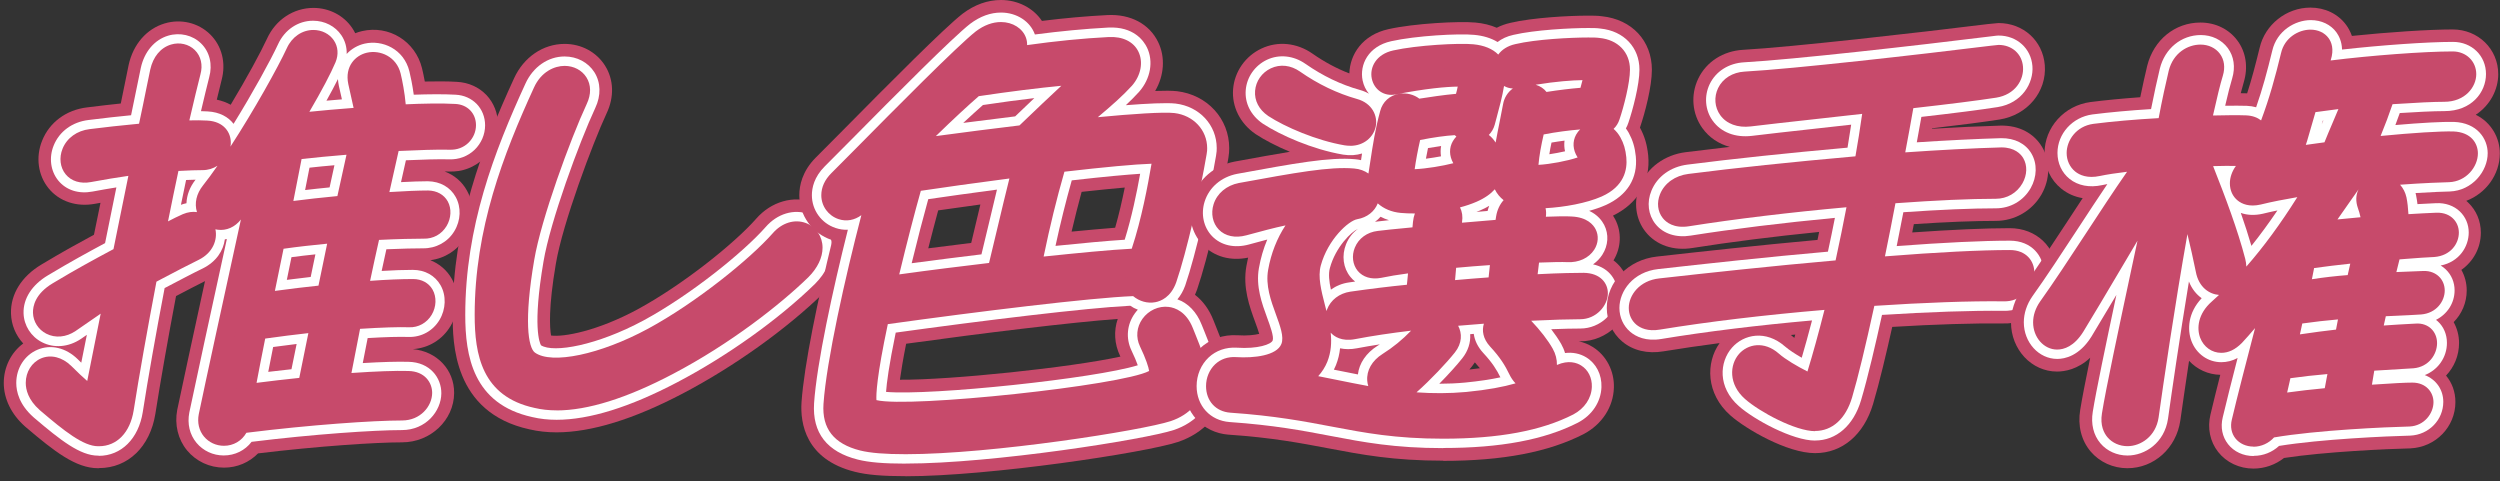
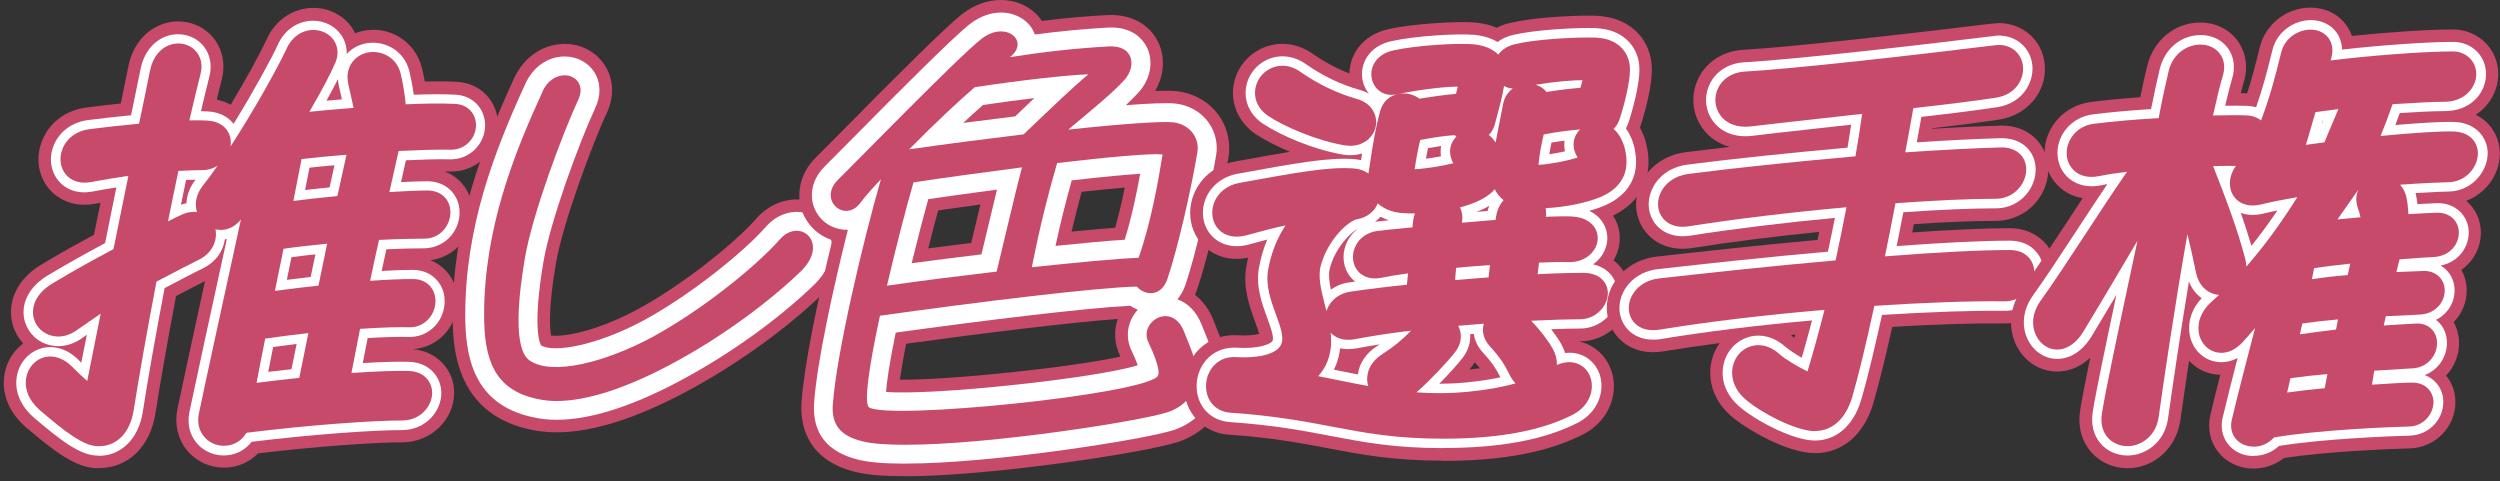
<svg xmlns="http://www.w3.org/2000/svg" width="317" height="61" viewBox="0 0 317 61" fill="none">
  <rect x="0" y="0" width="317" height="61" fill="#333333" stroke="none" />
  <g clip-path="url(#clip0_23_5302)">
    <path d="M12.535 59.369H12.431C9.612 59.369 6.888 57.234 3.345 54.224L3.225 54.121C3.225 54.121 3.177 54.081 3.162 54.065C1.433 52.528 0.478 50.569 0.478 48.554C0.478 46.539 1.417 44.684 2.947 43.553C1.999 42.534 1.433 41.188 1.394 39.762C1.322 37.302 2.739 35.032 5.28 33.527C8.011 31.886 9.851 30.883 11.914 29.768L12.351 27.634C12.479 26.997 12.614 26.352 12.742 25.715C12.511 25.754 12.272 25.802 12.033 25.842C9.716 26.272 7.526 25.547 6.172 23.891C4.818 22.242 4.499 19.917 5.344 17.831C6.275 15.505 8.41 13.928 11.037 13.618C12.598 13.419 14.016 13.259 15.314 13.124C15.497 12.224 15.672 11.38 15.832 10.592C16.007 9.732 16.166 8.943 16.309 8.25C16.883 5.622 18.587 3.655 20.881 2.97C22.935 2.357 25.141 2.883 26.638 4.348C28.135 5.813 28.677 7.972 28.104 10.13C27.928 10.815 27.721 11.659 27.49 12.638C28.128 12.774 28.717 12.989 29.25 13.283C31.289 9.899 33.057 6.634 33.853 4.914C34.944 2.509 37.206 1.003 39.746 1.003C41.745 1.003 43.585 1.959 44.66 3.552C44.803 3.767 44.931 3.982 45.042 4.213C45.321 4.101 45.608 4.014 45.91 3.942C49.327 3.162 52.663 5.224 53.508 8.641C53.603 9.031 53.739 9.636 53.866 10.337C55.307 10.305 56.749 10.305 57.911 10.377C60.93 10.52 63.151 12.829 63.151 15.856C63.151 17.44 62.483 18.993 61.328 20.108C60.157 21.231 58.588 21.82 56.94 21.749C56.773 21.749 56.581 21.741 56.382 21.741C57.601 22.203 58.596 23.039 59.217 24.178C60.213 25.985 60.133 28.255 59.01 30.102C58.031 31.727 56.406 32.762 54.567 32.993C55.713 33.447 56.669 34.26 57.282 35.343C58.31 37.158 58.254 39.46 57.131 41.339C56.096 43.075 54.336 44.142 52.345 44.27C55.379 44.548 57.609 46.866 57.585 49.844C57.553 53.285 54.591 56.088 50.983 56.088C47.63 56.088 40.296 56.574 32.722 57.489C31.608 58.628 30.079 59.297 28.406 59.297C26.575 59.297 24.87 58.501 23.716 57.107C22.569 55.714 22.115 53.842 22.473 51.971C22.991 49.478 24.472 42.621 25.993 35.645C24.958 36.163 23.644 36.848 22.322 37.541C21.263 43.139 20.323 48.498 19.702 52.464C19.033 56.653 16.23 59.353 12.559 59.353L12.535 59.369ZM51.652 52.218C51.652 52.218 51.66 52.218 51.668 52.218C51.668 52.218 51.66 52.218 51.652 52.218ZM57.41 18.34C57.41 18.34 57.434 18.34 57.45 18.34C57.442 18.34 57.426 18.34 57.41 18.34ZM57.163 13.809H57.195C57.195 13.809 57.171 13.809 57.163 13.809ZM45.751 10.568C45.751 10.568 45.751 10.568 45.751 10.576C45.751 10.576 45.751 10.576 45.751 10.568Z" fill="#C74A6B" />
    <path d="M12.535 57.776H12.431C10.154 57.776 7.653 55.801 4.372 53.014L4.253 52.91C2.437 51.302 2.063 49.653 2.063 48.554C2.063 46.691 3.114 45.042 4.746 44.349C6.435 43.633 8.346 44.079 9.851 45.544C10.01 45.703 10.162 45.855 10.305 45.99L11.014 42.454C10.783 42.613 10.528 42.788 10.265 42.972C8.696 44.023 6.857 44.182 5.32 43.394C3.926 42.677 3.034 41.275 2.987 39.722C2.931 37.859 4.062 36.107 6.092 34.904C9.087 33.113 10.998 32.077 13.323 30.827L13.905 27.96C14.191 26.551 14.478 25.149 14.757 23.763C13.809 23.915 12.814 24.082 11.731 24.289C9.971 24.623 8.394 24.114 7.39 22.895C6.411 21.693 6.18 19.989 6.809 18.444C7.526 16.668 9.166 15.465 11.213 15.218C13.244 14.956 15.036 14.773 16.62 14.613C16.899 13.283 17.154 12.049 17.377 10.934C17.552 10.082 17.711 9.293 17.855 8.609C18.301 6.562 19.591 5.041 21.319 4.523C22.816 4.077 24.425 4.452 25.5 5.511C26.591 6.578 26.973 8.179 26.527 9.795C26.264 10.846 25.898 12.312 25.484 14.095C25.77 14.095 26.049 14.111 26.32 14.127C27.873 14.207 28.956 14.844 29.617 15.704C32.078 11.722 34.323 7.629 35.255 5.614C36.091 3.775 37.795 2.628 39.699 2.628C41.172 2.628 42.51 3.321 43.29 4.475C43.76 5.176 43.991 5.997 43.959 6.841C44.572 6.18 45.369 5.734 46.221 5.535C48.467 5.017 51.214 6.196 51.915 9.063C52.066 9.668 52.297 10.791 52.465 12.009C54.296 11.945 56.271 11.921 57.768 12.009C59.926 12.113 61.511 13.753 61.511 15.895C61.511 17.05 61.025 18.181 60.173 19.001C59.313 19.821 58.158 20.251 56.956 20.204C55.634 20.164 53.508 20.235 51.469 20.323C51.278 21.159 51.071 22.083 50.848 23.094C52.186 23.023 53.38 22.983 54.264 22.983C55.833 23.015 57.099 23.739 57.784 24.982C58.501 26.288 58.437 27.952 57.609 29.314C56.765 30.708 55.276 31.504 53.643 31.488C52.648 31.488 50.975 31.52 48.992 31.608C48.793 32.515 48.594 33.431 48.395 34.355C49.852 34.267 51.214 34.22 52.345 34.22C53.874 34.22 55.156 34.928 55.865 36.171C56.606 37.469 56.55 39.197 55.73 40.567C54.901 41.952 53.444 42.765 51.827 42.725C50.681 42.685 48.873 42.733 46.619 42.868C46.396 43.999 46.189 45.066 45.998 46.038C48.427 45.894 50.37 45.839 51.788 45.878C54.543 45.926 55.977 47.925 55.961 49.876C55.945 52.122 54.017 54.535 50.951 54.535C47.463 54.535 39.747 55.052 31.902 56.024C31.074 57.107 29.808 57.752 28.367 57.752C27.013 57.752 25.755 57.163 24.91 56.144C24.05 55.1 23.732 53.746 24.003 52.321C24.655 49.159 26.893 38.87 28.765 30.309C28.677 30.325 28.59 30.341 28.51 30.349C28.327 31.751 27.459 33.168 25.715 34.036C24.504 34.618 22.744 35.55 21.04 36.441L20.873 36.529C19.75 42.414 18.747 48.092 18.102 52.257C17.568 55.626 15.378 57.8 12.527 57.8L12.535 57.776ZM34.634 43.999C34.411 45.122 34.196 46.173 34.013 47.153C34.968 47.033 35.948 46.922 36.959 46.818L37.612 43.617C36.665 43.728 35.677 43.856 34.642 43.999H34.634ZM36.959 32.603L36.37 35.486C37.445 35.35 38.449 35.231 39.396 35.12C39.508 34.594 39.619 34.068 39.723 33.543C39.81 33.113 39.906 32.683 39.993 32.253C38.982 32.356 37.963 32.476 36.959 32.611V32.603ZM23.596 22.824C23.389 23.819 23.166 24.862 22.943 25.969C23.174 25.882 23.405 25.818 23.644 25.77C23.684 24.735 24.074 23.692 24.799 22.784C24.441 22.792 24.042 22.808 23.604 22.824H23.596ZM39.245 21.255C39.229 21.334 39.213 21.414 39.197 21.494C39.046 22.282 38.879 23.15 38.687 24.098C39.659 23.986 40.694 23.867 41.793 23.763L41.961 22.991C42.12 22.274 42.263 21.597 42.406 20.952C41.284 21.048 40.224 21.151 39.237 21.263L39.245 21.255ZM32.245 20.49L34.379 21.279C34.427 21.04 34.475 20.809 34.514 20.578C34.658 19.837 34.785 19.176 34.897 18.603L34.968 18.229L33.575 18.38C33.137 19.089 32.691 19.79 32.245 20.482V20.49ZM42.852 10.026C42.454 10.822 41.968 11.738 41.395 12.766C42.024 12.71 42.685 12.654 43.354 12.598C43.338 12.527 43.322 12.447 43.306 12.375C43.187 11.85 43.067 11.348 42.972 10.902C42.908 10.6 42.868 10.305 42.852 10.026Z" fill="white" />
    <path d="M12.423 55.387C10.815 55.387 7.868 52.846 5.798 51.086C4.866 50.258 4.452 49.374 4.452 48.546C4.452 46.73 6.371 45.488 8.179 47.248C9.477 48.546 10.926 49.892 11.858 50.354L14.502 37.15C12.893 38.185 12.017 38.862 8.911 40.98C6.22 42.788 3.369 39.268 7.303 36.943C10.671 34.92 12.638 33.885 15.434 32.388C16.214 28.557 17.042 24.567 17.767 20.888C15.903 21.143 13.777 21.454 11.293 21.924C7.98 22.545 8.027 17.989 11.5 17.575C14.295 17.217 16.628 17.01 18.595 16.795C19.272 13.737 19.79 11.045 20.204 9.078C20.984 5.503 25.022 6.331 24.241 9.134C23.771 10.998 23.15 13.538 22.481 16.54C24.09 16.437 25.277 16.437 26.208 16.484C29.266 16.644 28.128 20.371 25.691 20.371C24.703 20.371 23.413 20.426 21.653 20.53C20.984 23.636 20.307 26.949 19.63 30.373C20.873 29.648 22.274 28.868 23.668 28.247C26.105 27.211 27.347 30.524 24.655 31.87C23.15 32.595 20.825 33.837 18.754 34.928C17.512 41.403 16.421 47.566 15.752 51.867C15.394 54.144 14.143 55.387 12.543 55.387H12.439H12.423ZM33.193 21.207C32.157 23.126 30.708 25.611 29.617 27.06C27.857 29.393 24.648 26.797 26.662 24.265C30.549 19.343 35.781 10.177 37.437 6.602C37.955 5.463 38.886 4.993 39.715 4.993C40.957 4.993 41.992 6.028 41.427 7.43C40.439 9.763 38.218 13.538 36.975 15.608C39.77 15.298 43.035 14.987 46.197 14.78C46.093 13.538 45.576 11.722 45.313 10.432C44.644 7.271 48.937 6.856 49.614 9.604C49.876 10.639 50.282 12.869 50.282 14.47C53.285 14.31 55.929 14.263 57.641 14.366C58.676 14.414 59.138 15.091 59.138 15.863C59.138 16.795 58.358 17.83 57.067 17.782C55.411 17.735 52.663 17.838 49.558 17.989C49.144 19.805 48.523 22.497 47.846 25.659C50.537 25.451 52.871 25.348 54.264 25.348C56.805 25.396 56.184 29.131 53.691 29.075C52.345 29.075 49.908 29.131 47.065 29.282C46.5 31.767 45.926 34.41 45.409 36.951C48.26 36.688 50.744 36.585 52.353 36.585C54.893 36.585 54.32 40.367 51.883 40.312C50.33 40.256 47.686 40.367 44.636 40.574C44.015 43.736 43.442 46.579 43.083 48.602C46.555 48.339 49.661 48.188 51.732 48.235C54.686 48.291 53.858 52.122 50.951 52.122C46.962 52.122 38.417 52.743 30.389 53.778C30.079 54.813 29.25 55.331 28.366 55.331C27.172 55.331 26.033 54.343 26.344 52.743C27.276 48.235 31.52 28.812 33.177 21.199L33.193 21.207ZM31.074 49.948C33.662 49.589 36.354 49.279 38.95 49.016L40.607 40.885C37.963 41.14 35.167 41.506 32.627 41.872C32.006 44.978 31.441 47.773 31.074 49.948ZM33.352 38.297C35.94 37.931 38.735 37.572 41.379 37.309C41.897 34.769 42.47 32.133 42.988 29.537C40.4 29.8 37.604 30.054 34.96 30.468L33.352 38.289V38.297ZM35.685 26.901C38.122 26.543 40.965 26.232 43.76 25.969C44.437 22.911 45.002 20.219 45.472 18.3C42.725 18.507 39.826 18.762 37.238 19.081C36.88 20.896 36.354 23.692 35.685 26.901Z" fill="#C74A6B" />
    <path d="M12.535 56.581H12.431C10.568 56.581 8.131 54.638 5.152 52.098L5.033 51.994C3.568 50.696 3.265 49.406 3.265 48.546C3.265 47.16 4.03 45.942 5.216 45.44C6.45 44.923 7.868 45.273 9.023 46.388C9.883 47.248 10.544 47.861 11.061 48.307L12.766 39.77C12.686 39.826 12.606 39.882 12.519 39.946C11.786 40.455 10.878 41.092 9.588 41.968C8.394 42.773 7.008 42.9 5.869 42.311C4.858 41.793 4.213 40.782 4.181 39.667C4.157 38.839 4.452 37.246 6.705 35.908C9.803 34.052 11.73 33.017 14.175 31.703L14.39 31.592L15.083 28.175C15.489 26.192 15.895 24.217 16.278 22.298C14.844 22.505 13.283 22.76 11.523 23.087C10.209 23.333 9.039 22.975 8.33 22.107C7.621 21.247 7.47 19.997 7.932 18.858C8.481 17.496 9.763 16.564 11.372 16.373C13.458 16.102 15.29 15.919 16.907 15.76L17.631 15.688C17.99 14.032 18.3 12.495 18.571 11.149C18.746 10.297 18.906 9.516 19.049 8.832C19.407 7.199 20.363 6.044 21.693 5.646C22.776 5.32 23.931 5.59 24.695 6.339C25.483 7.111 25.746 8.242 25.412 9.445C25.069 10.799 24.576 12.813 24.01 15.266C24.838 15.242 25.595 15.25 26.288 15.29C28.39 15.402 29.298 16.803 29.266 18.149C29.266 18.3 29.25 18.444 29.218 18.595C32.245 13.936 35.255 8.521 36.378 6.092C37.023 4.675 38.313 3.799 39.738 3.799C40.806 3.799 41.777 4.292 42.334 5.121C42.868 5.909 42.948 6.912 42.55 7.884C41.936 9.333 40.845 11.404 39.229 14.175C40.877 14.008 42.804 13.833 44.835 13.681C44.732 13.164 44.604 12.614 44.485 12.105C44.365 11.595 44.254 11.101 44.166 10.671C43.688 8.417 45.058 7.016 46.531 6.681C48.22 6.299 50.274 7.183 50.8 9.325C51.015 10.201 51.318 11.77 51.445 13.227C53.523 13.132 55.984 13.076 57.736 13.18C59.273 13.251 60.356 14.366 60.356 15.871C60.356 16.708 60.006 17.52 59.385 18.117C58.764 18.714 57.935 19.017 57.043 18.985C55.474 18.937 52.862 19.041 50.545 19.145C50.218 20.554 49.82 22.33 49.374 24.353C51.325 24.225 53.101 24.154 54.296 24.154C55.403 24.177 56.295 24.679 56.773 25.531C57.282 26.455 57.218 27.681 56.621 28.669C56 29.696 54.941 30.302 53.699 30.262C52.512 30.262 50.457 30.302 48.06 30.421C47.678 32.109 47.296 33.869 46.929 35.613C48.944 35.462 50.864 35.382 52.377 35.382C53.468 35.382 54.368 35.876 54.853 36.728C55.379 37.66 55.339 38.91 54.734 39.922C54.129 40.933 53.054 41.546 51.883 41.498C50.569 41.451 48.379 41.522 45.655 41.697L45.536 42.319C45.17 44.182 44.835 45.87 44.564 47.296C47.694 47.081 50.115 46.993 51.787 47.041C53.866 47.081 54.806 48.514 54.798 49.836C54.782 51.509 53.316 53.316 50.983 53.316C47.383 53.316 39.324 53.866 31.241 54.877C30.66 55.897 29.609 56.526 28.398 56.526C27.403 56.526 26.479 56.096 25.858 55.347C25.229 54.583 24.998 53.579 25.205 52.512C25.922 49.032 28.589 36.792 30.548 27.833C29.784 28.804 28.717 29.274 27.61 29.131C27.514 29.115 27.411 29.099 27.315 29.075C27.594 30.397 27.012 32.038 25.213 32.938C23.994 33.527 22.226 34.459 20.514 35.358L19.837 35.717C18.675 41.817 17.623 47.742 16.947 52.05C16.501 54.845 14.82 56.581 12.559 56.581H12.535ZM6.379 47.599C6.291 47.599 6.212 47.614 6.14 47.646C5.845 47.774 5.646 48.132 5.646 48.546C5.646 49.215 6.164 49.804 6.594 50.195L6.697 50.282C8.187 51.548 11.292 54.192 12.431 54.192H12.535C14.008 54.192 14.446 52.432 14.565 51.676C15.266 47.216 16.365 41.029 17.576 34.705L17.687 34.14L19.383 33.248C21.111 32.34 22.895 31.392 24.138 30.795C24.966 30.381 25.069 29.776 24.926 29.465C24.807 29.21 24.544 29.171 24.138 29.346C22.712 29.975 21.303 30.779 20.235 31.401L17.95 32.738L18.46 30.142C19.232 26.208 19.877 23.078 20.482 20.283L20.674 19.399L21.581 19.344C23.437 19.232 24.703 19.184 25.691 19.184C26.383 19.184 26.845 18.539 26.861 18.101C26.861 17.99 26.869 17.727 26.152 17.687C25.133 17.631 23.962 17.647 22.561 17.743L20.968 17.846L21.319 16.294C22.027 13.116 22.664 10.528 23.087 8.855C23.15 8.625 23.214 8.258 23.007 8.067C22.863 7.924 22.609 7.884 22.362 7.956C21.892 8.099 21.534 8.601 21.374 9.357C21.231 10.034 21.072 10.807 20.904 11.651C20.586 13.236 20.212 15.083 19.766 17.074L19.582 17.918L17.138 18.173C15.537 18.332 13.721 18.515 11.659 18.786C10.6 18.913 10.241 19.535 10.138 19.79C10.01 20.116 10.018 20.451 10.169 20.634C10.369 20.881 10.87 20.817 11.077 20.777C13.602 20.307 15.8 19.981 17.608 19.734L19.264 19.503L18.937 21.143C18.46 23.564 17.934 26.129 17.416 28.685L16.501 33.192L15.298 33.837C12.885 35.135 10.974 36.155 7.924 37.986C7.056 38.504 6.554 39.109 6.57 39.619C6.57 39.866 6.721 40.081 6.96 40.208C7.319 40.391 7.788 40.32 8.25 40.009C9.524 39.141 10.424 38.512 11.157 38.002C12.208 37.27 12.901 36.784 13.865 36.163L16.238 34.634L12.734 52.138L11.332 51.437C10.44 50.991 9.174 49.932 7.342 48.1C7.008 47.774 6.665 47.599 6.387 47.599H6.379ZM32.141 20.634L34.363 21.454L33.232 26.63C31.265 35.661 28.287 49.311 27.522 52.982C27.459 53.332 27.506 53.619 27.674 53.826C27.833 54.017 28.096 54.137 28.366 54.137C28.613 54.137 29.059 54.049 29.242 53.436L29.465 52.695L30.238 52.6C38.632 51.517 47.176 50.935 50.951 50.935C51.955 50.935 52.377 50.211 52.377 49.828C52.377 49.717 52.377 49.454 51.708 49.446C49.836 49.398 46.969 49.518 43.171 49.804L41.634 49.924L41.904 48.403C42.207 46.699 42.653 44.469 43.163 41.873L43.641 39.452L44.556 39.388C47.782 39.165 50.402 39.077 51.931 39.125C52.225 39.117 52.496 38.99 52.663 38.711C52.839 38.416 52.846 38.082 52.759 37.923C52.703 37.835 52.576 37.787 52.361 37.787C51.493 37.787 49.08 37.819 45.528 38.146L43.927 38.289L44.246 36.712C44.771 34.148 45.345 31.488 45.91 29.019L46.109 28.143L47.009 28.096C49.836 27.944 52.321 27.889 53.707 27.889C54.208 27.889 54.431 27.65 54.559 27.443C54.726 27.164 54.742 26.845 54.662 26.694C54.614 26.598 54.479 26.551 54.256 26.551C52.823 26.551 50.457 26.662 47.949 26.861L46.356 26.981L46.691 25.42C47.304 22.545 47.869 20.076 48.283 18.268L48.61 16.851L49.51 16.803C53.308 16.612 55.65 16.548 57.115 16.596C57.362 16.604 57.569 16.54 57.72 16.389C57.864 16.254 57.959 16.047 57.959 15.871C57.959 15.68 57.943 15.577 57.593 15.561C56 15.465 53.499 15.497 50.362 15.664L49.104 15.728V14.47C49.104 12.989 48.713 10.878 48.467 9.891C48.26 9.055 47.487 8.903 47.049 8.999C46.539 9.118 46.348 9.516 46.492 10.177C46.579 10.6 46.691 11.069 46.802 11.547C47.057 12.63 47.32 13.753 47.399 14.677L47.503 15.887L46.292 15.967C42.741 16.198 39.348 16.54 37.126 16.787L34.729 17.05L35.972 14.979C38.178 11.292 39.651 8.593 40.352 6.944C40.439 6.737 40.439 6.554 40.352 6.435C40.24 6.275 40.001 6.172 39.738 6.172C39.508 6.172 38.918 6.259 38.544 7.08C36.991 10.432 31.727 19.782 27.618 24.99C27.259 25.436 27.148 25.882 27.291 26.248C27.403 26.519 27.65 26.726 27.912 26.758C28.255 26.797 28.518 26.551 28.685 26.328C29.728 24.942 31.162 22.473 32.157 20.626L32.141 20.634ZM22.625 21.677C22.218 23.588 21.78 25.675 21.303 28.072C21.908 27.753 22.537 27.443 23.182 27.156C23.827 26.885 24.432 26.813 24.974 26.893C24.631 25.778 24.902 24.568 25.738 23.517C26.328 22.776 26.949 21.924 27.578 21.016C27.044 21.358 26.407 21.573 25.691 21.573C24.934 21.573 23.947 21.605 22.625 21.677ZM29.625 51.357L29.895 49.749C30.222 47.782 30.7 45.385 31.257 42.613L31.616 40.806L32.452 40.686C35.47 40.256 38.17 39.922 40.479 39.699L42.088 39.539L39.929 50.115L39.053 50.203C36.258 50.481 33.622 50.792 31.225 51.126L29.617 51.349L29.625 51.357ZM33.63 42.932L33.598 43.083C33.192 45.122 32.826 46.953 32.531 48.546C34.243 48.323 36.059 48.116 37.947 47.917L39.101 42.239C37.445 42.422 35.605 42.653 33.622 42.932H33.63ZM31.838 39.715L33.949 29.425L34.769 29.298C37.126 28.924 39.571 28.685 41.936 28.446L44.477 28.191L44.158 29.776C43.864 31.265 43.545 32.778 43.234 34.267C43.004 35.374 42.773 36.465 42.557 37.548L42.382 38.416L41.506 38.504C39.261 38.727 36.72 39.038 33.527 39.484L31.854 39.715H31.838ZM35.956 31.536L34.857 36.887C36.943 36.609 38.743 36.386 40.383 36.218C40.551 35.414 40.718 34.602 40.885 33.79C41.084 32.826 41.291 31.862 41.482 30.899C39.643 31.082 37.771 31.281 35.948 31.544L35.956 31.536ZM34.164 28.334L34.514 26.654C34.976 24.448 35.366 22.441 35.677 20.809C35.82 20.068 35.948 19.407 36.059 18.842L36.226 17.99L37.087 17.886C39.404 17.608 42.191 17.345 45.377 17.106L47.017 16.978L46.627 18.579C46.292 19.941 45.91 21.701 45.464 23.739L44.732 27.068L43.864 27.148C40.694 27.443 38.002 27.753 35.852 28.072L34.156 28.326L34.164 28.334ZM38.241 20.164C38.178 20.506 38.106 20.873 38.026 21.263C37.787 22.481 37.517 23.915 37.198 25.483C38.831 25.268 40.702 25.061 42.781 24.862L43.139 23.238C43.434 21.908 43.696 20.689 43.935 19.622C41.833 19.797 39.922 19.973 38.241 20.164Z" fill="#C74A6B" />
    <path d="M68.79 11.595C69.443 10.154 70.606 9.549 71.585 9.549C73.027 9.549 74.197 10.807 73.313 12.671C71.354 16.867 67.484 27.212 66.552 32.763C65.764 37.374 65.015 44.135 67.11 45.672C69.953 47.726 76.849 45.903 82.726 42.733C88.835 39.42 95.779 33.878 98.853 30.382C100.621 28.327 103.089 29.354 103.089 31.409C103.089 32.245 102.667 33.273 101.648 34.3C97.825 38.027 91.582 42.781 84.733 46.373C79.326 49.216 74.436 50.848 70.566 50.848C69.682 50.848 68.838 50.753 68.049 50.569C62.69 49.407 61.384 45.584 61.384 39.946C61.384 28.996 65.159 19.535 68.798 11.611L68.79 11.595Z" fill="white" />
    <path d="M70.566 54.822C69.371 54.822 68.217 54.694 67.134 54.44C57.402 52.321 57.402 43.322 57.402 39.938C57.402 28.47 61.137 18.747 65.175 9.947C66.401 7.247 68.862 5.567 71.593 5.567C73.712 5.567 75.623 6.594 76.714 8.314C77.829 10.082 77.908 12.296 76.913 14.383C75.145 18.181 71.346 28.319 70.486 33.424C69.523 39.038 69.706 41.578 69.873 42.542C71.482 42.765 75.766 41.969 80.839 39.229C86.653 36.075 93.167 30.82 95.866 27.753C97.762 25.564 100.621 24.727 103.145 25.667C105.534 26.559 107.079 28.813 107.079 31.409C107.079 33.408 106.155 35.431 104.467 37.111C99.721 41.738 93.055 46.5 86.581 49.892C80.361 53.157 74.97 54.822 70.566 54.822Z" fill="#C74A6B" />
    <path d="M70.566 53.229C69.499 53.229 68.464 53.118 67.5 52.887C59.966 51.246 58.995 45.106 58.995 39.938C58.995 28.773 62.658 19.241 66.624 10.608C67.588 8.482 69.491 7.16 71.593 7.16C73.162 7.16 74.572 7.908 75.368 9.159C76.188 10.457 76.228 12.113 75.48 13.69C73.441 18.07 69.77 28.072 68.918 33.153C67.5 41.435 68.44 43.514 68.599 43.784C70.192 44.796 75.734 43.792 81.604 40.631C87.576 37.398 94.282 31.966 97.069 28.805C98.558 27.085 100.676 26.448 102.596 27.156C104.356 27.809 105.494 29.482 105.494 31.409C105.494 32.978 104.73 34.602 103.352 35.988C98.725 40.503 92.195 45.162 85.856 48.483C79.868 51.629 74.723 53.229 70.582 53.229H70.566ZM67.341 21.295C66.943 22.386 66.576 23.485 66.226 24.608C66.576 23.509 66.951 22.394 67.341 21.295Z" fill="white" />
    <path d="M68.79 11.595C69.443 10.154 70.606 9.549 71.585 9.549C73.027 9.549 74.197 10.807 73.313 12.671C71.354 16.867 67.484 27.212 66.552 32.763C65.764 37.374 65.015 44.135 67.11 45.672C69.953 47.726 76.849 45.903 82.726 42.733C88.835 39.42 95.779 33.878 98.853 30.382C100.621 28.327 103.089 29.354 103.089 31.409C103.089 32.245 102.667 33.273 101.648 34.3C97.825 38.027 91.582 42.781 84.733 46.373C79.326 49.216 74.436 50.848 70.566 50.848C69.682 50.848 68.838 50.753 68.049 50.569C62.69 49.407 61.384 45.584 61.384 39.946C61.384 28.996 65.159 19.535 68.798 11.611L68.79 11.595Z" fill="#C74A6B" />
-     <path d="M70.566 52.035C69.586 52.035 68.647 51.931 67.779 51.724C61.097 50.275 60.189 44.947 60.189 39.938C60.189 29.004 63.805 19.615 67.707 11.102C68.623 9.079 70.311 8.354 71.593 8.354C72.748 8.354 73.783 8.896 74.357 9.804C74.962 10.759 74.978 11.962 74.396 13.188C72.326 17.632 68.607 27.793 67.739 32.962C66.425 40.623 66.966 44.079 67.826 44.708C69.953 46.245 76.124 44.947 82.169 41.682C88.261 38.385 95.11 32.834 97.969 29.593C99.131 28.247 100.748 27.746 102.181 28.279C103.472 28.757 104.3 29.983 104.3 31.409C104.3 32.659 103.663 33.989 102.508 35.144C99.004 38.56 92.649 43.577 85.299 47.432C79.485 50.49 74.524 52.043 70.574 52.043L70.566 52.035ZM71.585 10.735C71.052 10.735 70.327 11.086 69.881 12.081C66.09 20.355 62.578 29.45 62.578 39.93C62.578 45.919 64.131 48.483 68.304 49.391C69.021 49.558 69.778 49.646 70.566 49.646C74.078 49.646 78.784 48.148 84.176 45.305C91.303 41.571 97.443 36.729 100.82 33.44C101.505 32.755 101.903 32.006 101.903 31.409C101.903 30.979 101.696 30.644 101.337 30.517C100.852 30.334 100.262 30.581 99.761 31.162C96.695 34.642 89.703 40.312 83.3 43.784C77.367 46.986 69.841 49.112 66.417 46.635C65.652 46.078 63.351 44.382 65.382 32.556C66.369 26.702 70.367 16.167 72.238 12.161C72.461 11.699 72.493 11.317 72.342 11.07C72.214 10.863 71.928 10.735 71.601 10.735H71.585Z" fill="#C74A6B" />
    <path d="M105.606 51.286C106.044 44.923 109.412 30.676 111.698 22.736C110.663 23.827 109.739 24.855 109.086 25.731C107.621 27.69 105.335 26.495 105.335 24.751C105.335 24.098 105.606 23.445 106.259 22.792C108.051 21.056 121.43 7.295 124.472 4.906C125.34 4.253 126.16 3.982 126.917 3.982C128.82 3.982 129.959 5.774 128.055 7.247C132.188 6.594 136.481 6.108 140.614 5.885C143.768 5.726 144.094 8.386 142.629 10.074C140.996 11.866 138.878 13.554 135.454 16.437C141.976 15.728 147.359 15.346 148.777 15.513C150.624 15.728 151.874 17.146 151.874 18.778C151.874 18.938 151.874 19.049 151.819 19.376C151.006 24.162 149.318 31.608 148.012 35.414C147.2 37.7 145.129 37.477 144.15 36.338C139.037 36.45 123.922 38.297 111.579 40.033C110.273 46.07 109.46 51.238 110.217 51.668C112.885 53.245 144.421 50.091 146.754 47.75C147.295 47.209 146.268 44.756 145.615 43.402C144.365 40.79 148.609 38.186 150.13 42.04C150.839 43.832 151.819 46.006 151.819 47.535C151.819 47.75 151.819 47.861 151.763 48.132C151.221 50.689 149.533 51.772 148.068 52.265C144.588 53.404 125.499 56.398 114.844 56.398C112.558 56.398 110.655 56.287 109.349 55.961C106.522 55.252 105.431 53.842 105.598 51.286H105.606ZM112.455 36.227C116.97 35.574 121.804 34.976 126.375 34.435C127.737 28.836 128.605 24.974 129.584 21.223C124.965 21.82 120.124 22.474 115.831 23.127C114.852 26.495 113.601 31.393 112.463 36.235L112.455 36.227ZM123.604 11.054C121.812 12.575 118.435 15.728 115.282 18.938C119.741 18.285 124.902 17.632 129.799 17.034C133.494 13.498 136.162 10.942 138.01 9.421C135.183 9.533 129.744 10.13 123.604 11.054ZM134.044 20.674C132.905 24.592 131.926 28.446 130.835 33.885C136.545 33.288 141.434 32.794 144.373 32.691C146.005 28.072 146.929 22.577 147.415 19.583C145.894 19.423 140.51 19.909 134.036 20.674H134.044Z" fill="white" />
    <path d="M114.852 60.38C111.921 60.38 109.922 60.213 108.393 59.823C102.126 58.254 101.465 53.643 101.632 51.031C101.632 51.031 101.632 51.023 101.632 51.015C101.959 46.269 103.734 37.796 105.542 30.453C105.51 30.445 105.478 30.429 105.447 30.421C103.002 29.609 101.353 27.323 101.353 24.751C101.353 23.525 101.72 21.709 103.44 19.981C103.918 19.511 105.056 18.364 106.569 16.835C113.123 10.202 119.717 3.576 122.011 1.776C122.035 1.76 122.059 1.736 122.083 1.72C123.604 0.582 125.236 0 126.916 0C129.083 0 131.034 1.028 132.117 2.652C134.984 2.294 137.763 2.047 140.415 1.912C143.337 1.76 145.742 3.034 146.849 5.328C147.789 7.255 147.622 9.573 146.475 11.532C147.638 11.492 148.617 11.492 149.239 11.563C153.077 12.017 155.864 15.052 155.864 18.779C155.864 19.161 155.848 19.479 155.761 20.021C154.909 25.03 153.188 32.619 151.795 36.705C151.715 36.935 151.62 37.158 151.524 37.382C152.52 38.146 153.324 39.237 153.857 40.591L154.16 41.347C154.94 43.275 155.824 45.465 155.824 47.543C155.824 47.925 155.816 48.316 155.689 48.921C154.948 52.417 152.695 54.933 149.342 56.048C145.177 57.418 125.451 60.388 114.86 60.388L114.852 60.38ZM114.119 48.148C120.554 48.196 135.772 46.595 142.071 45.218C142.055 45.186 142.039 45.154 142.023 45.122C141.299 43.609 141.211 41.953 141.729 40.44C135.844 40.87 124.695 42.231 114.899 43.585C114.493 45.624 114.254 47.097 114.111 48.148H114.119ZM118.961 26.678C118.571 28.128 118.141 29.76 117.703 31.488C119.582 31.241 121.43 31.018 123.15 30.803C123.381 29.84 123.596 28.932 123.803 28.064C123.978 27.331 124.145 26.615 124.312 25.93C122.369 26.193 120.593 26.439 118.961 26.678ZM137.15 24.329C136.696 26.002 136.282 27.65 135.876 29.37C137.898 29.171 139.778 29.004 141.402 28.876C141.896 27.148 142.294 25.388 142.621 23.78C141.203 23.899 139.395 24.082 137.142 24.329H137.15Z" fill="#C74A6B" />
    <path d="M114.852 58.788C112.056 58.788 110.177 58.629 108.783 58.278C104.857 57.298 102.986 54.894 103.225 51.135C103.225 51.135 103.225 51.135 103.225 51.127C103.567 46.094 105.59 36.76 107.509 29.131C106.992 29.155 106.466 29.083 105.948 28.908C104.149 28.311 102.946 26.639 102.946 24.751C102.946 23.827 103.225 22.45 104.571 21.104C105.04 20.65 106.187 19.487 107.708 17.95C113.944 11.643 120.785 4.771 123.006 3.026C124.289 2.063 125.595 1.593 126.932 1.593C128.915 1.593 130.636 2.708 131.225 4.372C134.45 3.95 137.556 3.656 140.51 3.496C143.768 3.329 145.034 5.201 145.432 6.013C146.284 7.765 145.902 9.971 144.444 11.635C143.919 12.216 143.361 12.766 142.756 13.339C145.408 13.132 147.94 13.005 149.063 13.132C152.09 13.491 154.28 15.856 154.28 18.77C154.28 19.033 154.28 19.272 154.192 19.758C153.372 24.584 151.644 32.229 150.29 36.187C150.043 36.872 149.708 37.469 149.294 37.955C150.648 38.433 151.739 39.564 152.368 41.164L152.679 41.929C153.404 43.721 154.224 45.759 154.224 47.527C154.224 47.854 154.224 48.124 154.12 48.594C153.499 51.501 151.628 53.596 148.832 54.527C145.193 55.722 125.873 58.78 114.852 58.78V58.788ZM112.351 49.693C118.157 50.187 138.902 47.989 144.269 46.317C144.102 45.839 143.839 45.202 143.473 44.445C142.732 42.892 142.892 41.132 143.895 39.739C144.014 39.572 144.142 39.42 144.277 39.269C143.943 39.142 143.616 38.974 143.314 38.767C137.835 39.03 124.647 40.639 113.577 42.176C112.709 46.373 112.431 48.578 112.351 49.701V49.693ZM149.255 46.516C149.406 47.535 149.262 48.411 148.737 49.12C149.079 48.738 149.302 48.244 149.438 47.639V47.535C149.438 47.272 149.374 46.914 149.262 46.516H149.255ZM110.424 37.493C110.384 37.668 110.344 37.843 110.304 38.011C110.424 37.939 110.543 37.875 110.671 37.819C110.575 37.716 110.496 37.605 110.424 37.485V37.493ZM128.7 34.968C128.7 34.968 128.7 34.984 128.7 34.992C128.669 35.136 128.621 35.271 128.565 35.399C128.7 35.383 128.828 35.367 128.955 35.351C128.86 35.231 128.78 35.096 128.708 34.961L128.7 34.968ZM117.703 25.253C117.066 27.538 116.341 30.342 115.6 33.376C118.674 32.962 121.756 32.58 124.448 32.253C124.774 30.883 125.077 29.617 125.364 28.438C125.738 26.878 126.08 25.428 126.415 24.043C123.102 24.48 120.219 24.887 117.711 25.253H117.703ZM135.9 22.864C135.135 25.595 134.474 28.239 133.837 31.178C137.182 30.835 140.256 30.549 142.613 30.397C143.505 27.523 144.142 24.449 144.572 22.036C142.907 22.147 140.208 22.378 135.892 22.872L135.9 22.864ZM112.025 20.371C112.319 20.411 112.606 20.507 112.877 20.666C113.323 20.921 113.665 21.303 113.864 21.749C114.023 21.526 114.215 21.327 114.438 21.168C113.888 20.96 113.418 20.554 113.147 20.013C113.052 19.83 112.988 19.639 112.94 19.439C112.622 19.758 112.311 20.069 112.017 20.371H112.025ZM130.835 19.185C131.034 19.304 131.217 19.463 131.376 19.639C131.512 19.79 131.623 19.957 131.711 20.132C131.719 20.093 131.735 20.045 131.75 20.005C132.021 19.081 132.81 18.412 133.765 18.301L133.948 18.277C133.654 18.038 133.423 17.727 133.264 17.369C133.232 17.289 133.2 17.202 133.168 17.114C132.73 17.528 132.276 17.966 131.806 18.412L131.448 18.755C131.265 18.93 131.058 19.073 130.835 19.177V19.185ZM124.639 13.316C123.962 13.913 123.102 14.693 122.138 15.585C124.44 15.29 126.694 15.004 128.724 14.757C129.592 13.929 130.405 13.156 131.153 12.44C129.13 12.678 126.909 12.973 124.639 13.316ZM140.128 8.306C140.176 8.394 140.216 8.482 140.248 8.569C140.303 8.712 140.343 8.856 140.367 8.999C140.542 8.824 140.71 8.641 140.869 8.466C140.925 8.402 140.972 8.33 141.004 8.267C140.933 8.267 140.853 8.267 140.749 8.267C140.542 8.274 140.335 8.29 140.128 8.298V8.306ZM125.682 7C125.252 7.359 124.647 7.908 123.914 8.593C124.591 8.497 125.252 8.394 125.913 8.306C125.897 8.267 125.881 8.235 125.865 8.195C125.698 7.813 125.642 7.399 125.682 7Z" fill="white" />
    <path d="M105.606 51.286C106.044 44.923 109.412 30.676 111.698 22.736C110.663 23.827 109.739 24.855 109.086 25.731C107.621 27.69 105.335 26.495 105.335 24.751C105.335 24.098 105.606 23.445 106.259 22.792C108.051 21.056 121.43 7.295 124.472 4.906C125.34 4.253 126.16 3.982 126.917 3.982C128.82 3.982 129.959 5.774 128.055 7.247C132.188 6.594 136.481 6.108 140.614 5.885C143.768 5.726 144.094 8.386 142.629 10.074C140.996 11.866 138.878 13.554 135.454 16.437C141.976 15.728 147.359 15.346 148.777 15.513C150.624 15.728 151.874 17.146 151.874 18.778C151.874 18.938 151.874 19.049 151.819 19.376C151.006 24.162 149.318 31.608 148.012 35.414C147.2 37.7 145.129 37.477 144.15 36.338C139.037 36.45 123.922 38.297 111.579 40.033C110.273 46.07 109.46 51.238 110.217 51.668C112.885 53.245 144.421 50.091 146.754 47.75C147.295 47.209 146.268 44.756 145.615 43.402C144.365 40.79 148.609 38.186 150.13 42.04C150.839 43.832 151.819 46.006 151.819 47.535C151.819 47.75 151.819 47.861 151.763 48.132C151.221 50.689 149.533 51.772 148.068 52.265C144.588 53.404 125.499 56.398 114.844 56.398C112.558 56.398 110.655 56.287 109.349 55.961C106.522 55.252 105.431 53.842 105.598 51.286H105.606ZM112.455 36.227C116.97 35.574 121.804 34.976 126.375 34.435C127.737 28.836 128.605 24.974 129.584 21.223C124.965 21.82 120.124 22.474 115.831 23.127C114.852 26.495 113.601 31.393 112.463 36.235L112.455 36.227ZM123.604 11.054C121.812 12.575 118.435 15.728 115.282 18.938C119.741 18.285 124.902 17.632 129.799 17.034C133.494 13.498 136.162 10.942 138.01 9.421C135.183 9.533 129.744 10.13 123.604 11.054ZM134.044 20.674C132.905 24.592 131.926 28.446 130.835 33.885C136.545 33.288 141.434 32.794 144.373 32.691C146.005 28.072 146.929 22.577 147.415 19.583C145.894 19.423 140.51 19.909 134.036 20.674H134.044Z" fill="#C74A6B" />
-     <path d="M114.852 57.593C112.192 57.593 110.352 57.441 109.07 57.123C105.741 56.287 104.212 54.36 104.419 51.214C104.794 45.767 107.167 35.167 109.221 27.283C108.361 27.92 107.326 28.119 106.33 27.785C105.024 27.347 104.141 26.137 104.141 24.759C104.141 23.747 104.571 22.8 105.415 21.956C105.869 21.51 107.023 20.347 108.552 18.802C113.354 13.944 121.39 5.821 123.739 3.974C124.79 3.185 125.857 2.795 126.924 2.795C128.414 2.795 129.688 3.607 130.102 4.81C130.205 5.113 130.245 5.415 130.237 5.718C133.837 5.208 137.301 4.866 140.566 4.698C142.35 4.603 143.736 5.28 144.349 6.546C144.994 7.868 144.675 9.556 143.537 10.862C142.374 12.136 141.044 13.315 139.204 14.86C143.457 14.454 147.526 14.175 148.912 14.335C151.325 14.621 153.069 16.493 153.069 18.786C153.069 19.009 153.069 19.184 152.997 19.575C152.185 24.353 150.481 31.91 149.143 35.804C148.466 37.692 147.184 38.194 146.483 38.321C145.496 38.504 144.476 38.209 143.68 37.548C138.289 37.755 124.121 39.492 112.574 41.1C111.156 47.782 111.085 50.035 111.133 50.736C115.306 51.755 142.223 48.889 145.711 47.041C145.639 46.563 145.312 45.512 144.548 43.919C143.998 42.773 144.118 41.467 144.866 40.423C145.639 39.348 146.937 38.759 148.195 38.918C148.984 39.014 150.417 39.499 151.253 41.602L151.564 42.374C152.249 44.071 153.021 45.99 153.021 47.527C153.021 47.806 153.021 47.989 152.942 48.363C152.408 50.856 150.855 52.592 148.45 53.396C144.866 54.575 125.77 57.593 114.852 57.593ZM106.792 51.365C106.681 53.062 107.119 54.176 109.643 54.806C110.718 55.076 112.423 55.204 114.844 55.204C125.34 55.204 144.309 52.241 147.694 51.134C149.294 50.601 150.242 49.542 150.592 47.885C150.624 47.742 150.624 47.726 150.624 47.535C150.624 46.46 149.939 44.771 149.342 43.274L149.023 42.478C148.864 42.064 148.498 41.363 147.893 41.283C147.494 41.236 147.064 41.451 146.794 41.817C146.626 42.048 146.475 42.422 146.698 42.884C148.585 46.818 148.251 47.949 147.606 48.594C144.954 51.246 112.996 54.694 109.612 52.695C108.791 52.225 107.836 51.684 110.408 39.778C110.511 39.292 110.91 38.918 111.411 38.846C123.946 37.078 138.918 35.247 144.126 35.135C144.476 35.12 144.827 35.279 145.058 35.55C145.32 35.852 145.719 36.011 146.045 35.956C146.483 35.876 146.746 35.39 146.881 35C148.171 31.225 149.836 23.835 150.632 19.16C150.664 18.945 150.672 18.874 150.672 18.762C150.672 17.679 149.836 16.827 148.625 16.684C147.574 16.564 143.035 16.803 135.573 17.608C135.055 17.663 134.554 17.377 134.347 16.891C134.139 16.405 134.275 15.848 134.673 15.505L136.306 14.135C138.79 12.057 140.439 10.679 141.737 9.254C142.262 8.648 142.366 7.948 142.183 7.573C141.928 7.056 141.052 7.048 140.67 7.064C136.783 7.271 132.595 7.725 128.23 8.41C127.689 8.497 127.163 8.202 126.948 7.701C126.733 7.199 126.885 6.618 127.315 6.283C127.721 5.965 127.864 5.686 127.816 5.559C127.761 5.391 127.442 5.16 126.901 5.16C126.359 5.16 125.778 5.391 125.172 5.845C122.967 7.581 114.684 15.959 110.233 20.459C108.688 22.019 107.517 23.206 107.071 23.636C106.569 24.138 106.506 24.504 106.506 24.735C106.506 25.125 106.792 25.404 107.055 25.491C107.501 25.643 107.875 25.308 108.106 24.998C108.72 24.177 109.604 23.166 110.806 21.9C111.188 21.502 111.786 21.414 112.263 21.685C112.741 21.956 112.972 22.521 112.821 23.055C110.559 30.915 107.199 45.114 106.776 51.349L106.792 51.365ZM112.455 37.421C112.12 37.421 111.802 37.286 111.571 37.031C111.308 36.736 111.196 36.338 111.292 35.948C112.486 30.875 113.721 26.081 114.676 22.784C114.804 22.338 115.186 22.003 115.64 21.94C119.311 21.382 123.827 20.761 129.425 20.028C129.823 19.981 130.213 20.124 130.476 20.427C130.739 20.721 130.835 21.135 130.739 21.518C130.118 23.907 129.529 26.391 128.844 29.266C128.453 30.907 128.031 32.699 127.538 34.713C127.418 35.199 127.012 35.557 126.518 35.621C122.544 36.091 117.376 36.728 112.63 37.413C112.574 37.421 112.518 37.429 112.462 37.429L112.455 37.421ZM116.763 24.185C115.966 27.005 114.995 30.763 114.023 34.793C117.965 34.243 122.051 33.742 125.411 33.344C125.817 31.655 126.184 30.126 126.518 28.717C127.044 26.503 127.514 24.528 127.992 22.633C123.572 23.214 119.877 23.724 116.763 24.193V24.185ZM130.835 35.08C130.5 35.08 130.182 34.936 129.951 34.69C129.696 34.411 129.584 34.02 129.664 33.654C130.659 28.677 131.623 24.695 132.897 20.339C133.033 19.877 133.431 19.543 133.901 19.487C139.077 18.874 145.647 18.197 147.542 18.396C147.869 18.428 148.163 18.595 148.362 18.858C148.562 19.121 148.641 19.447 148.593 19.774C148.147 22.513 147.208 28.223 145.496 33.081C145.336 33.543 144.906 33.861 144.413 33.877C141.426 33.989 136.345 34.506 130.954 35.072C130.914 35.072 130.874 35.072 130.827 35.072L130.835 35.08ZM134.968 21.773C133.956 25.3 133.144 28.629 132.332 32.531C136.696 32.077 140.741 31.679 143.505 31.536C144.755 27.753 145.543 23.517 146.013 20.761C143.959 20.825 140.056 21.183 134.968 21.773ZM115.282 20.132C114.836 20.132 114.422 19.885 114.214 19.479C113.984 19.025 114.071 18.468 114.43 18.101C117.814 14.661 121.151 11.563 122.823 10.146C122.99 10.002 123.197 9.907 123.42 9.875C129.393 8.975 134.968 8.346 137.962 8.234C138.488 8.218 138.942 8.521 139.125 9.007C139.308 9.485 139.165 10.026 138.766 10.353C137.014 11.794 134.482 14.215 130.978 17.568L130.62 17.91C130.436 18.085 130.197 18.205 129.943 18.229C125.666 18.754 120.155 19.439 115.457 20.132C115.401 20.14 115.337 20.148 115.282 20.148V20.132ZM124.121 12.184C122.879 13.259 120.888 15.091 118.666 17.257C122.298 16.763 126.096 16.285 129.266 15.903L129.337 15.84C131.4 13.865 133.136 12.208 134.577 10.878C131.711 11.149 128.015 11.611 124.121 12.192V12.184Z" fill="#C74A6B" />
    <path d="M182.996 58.414C176.673 58.414 172.668 57.649 168.423 56.845C164.927 56.184 161.311 55.491 155.817 55.117H155.793C152.512 54.87 150.13 52.282 150.13 48.969C150.13 47.137 150.871 45.393 152.153 44.175C153.412 42.988 155.1 42.407 156.884 42.51C158.158 42.598 159.113 42.47 159.671 42.335C159.536 41.873 159.321 41.284 159.161 40.846C158.445 38.895 157.553 36.458 158.046 33.726C158.11 33.368 158.182 33.01 158.261 32.667C156.024 33.129 153.953 32.548 152.512 31.051C151.03 29.506 150.537 27.22 151.214 25.086C151.97 22.713 153.961 20.993 156.541 20.491C159.241 19.997 161.55 19.575 163.557 19.248C161.837 18.532 160.324 17.735 159.265 17.035L159.201 16.995C157.242 15.649 156.175 13.523 156.358 11.301C156.533 9.087 157.911 7.112 159.95 6.156C162.028 5.177 164.441 5.416 166.424 6.801C167.929 7.853 169.498 8.697 171.099 9.31C171.162 6.921 172.747 4.42 176.06 3.696C179.309 2.963 185.059 2.668 187.074 2.859C188.069 2.947 188.977 3.17 189.789 3.52C190.307 3.25 190.896 3.035 191.549 2.891C194.368 2.23 198.979 1.983 201.376 1.983C202.006 1.983 202.563 1.983 203.136 2.063C206.927 2.461 209.459 5.177 209.459 8.856C209.459 10.99 208.576 14.343 207.978 16.079C207.97 16.111 207.954 16.151 207.946 16.183C208.536 17.273 208.846 18.325 208.99 19.686C209.316 23.047 207.692 25.803 204.53 27.34C204.626 27.491 204.713 27.642 204.801 27.802C205.653 29.45 205.573 31.385 204.594 33.018C205.987 34.069 206.688 35.669 206.672 37.246C206.648 40.519 203.758 43.283 200.365 43.283C200.309 43.283 200.246 43.283 200.19 43.283C200.811 43.41 201.4 43.649 201.95 43.992C203.678 45.059 204.713 47.042 204.641 49.176C204.562 51.629 203.12 53.819 200.803 55.045C196.327 57.339 190.514 58.438 182.988 58.438L182.996 58.414ZM187.01 45.95C186.899 46.118 186.787 46.277 186.66 46.436C186.556 46.572 186.437 46.707 186.317 46.858C186.787 46.811 187.233 46.755 187.647 46.691C187.464 46.46 187.249 46.213 187.01 45.95ZM170.677 17.536C170.677 17.536 170.677 17.536 170.693 17.536C170.693 17.536 170.685 17.536 170.677 17.536Z" fill="#C74A6B" />
    <path d="M182.996 56.821C176.824 56.821 172.89 56.072 168.717 55.276C165.174 54.599 161.51 53.906 155.928 53.516C155.928 53.516 155.928 53.516 155.92 53.516C153.451 53.333 151.731 51.461 151.731 48.953C151.731 47.559 152.288 46.237 153.26 45.321C154.192 44.445 155.458 44.007 156.804 44.087C159.495 44.27 161.184 43.665 161.375 43.171C161.558 42.701 161.048 41.307 160.674 40.288C160.021 38.512 159.217 36.306 159.631 33.997C159.854 32.731 160.212 31.504 160.69 30.373C159.973 30.557 159.209 30.772 158.357 31.003C156.517 31.504 154.813 31.114 153.682 29.936C152.607 28.813 152.249 27.132 152.75 25.555C153.324 23.748 154.861 22.434 156.867 22.044C164.178 20.706 168.574 19.901 171.815 20.188C172.078 20.212 172.333 20.252 172.58 20.308C172.62 20.021 172.667 19.742 172.707 19.463C172.006 19.678 171.21 19.75 170.31 19.607C166.408 18.946 162.315 17.114 160.156 15.697C160.141 15.689 160.133 15.681 160.117 15.673C158.612 14.637 157.823 13.092 157.959 11.42C158.094 9.772 159.121 8.306 160.642 7.582C162.195 6.849 164.019 7.04 165.524 8.091C167.714 9.62 170.031 10.735 172.405 11.396C172.835 11.516 173.225 11.675 173.583 11.882C173.193 11.42 172.914 10.847 172.779 10.202C172.373 8.211 173.488 5.869 176.41 5.224C179.54 4.524 185.011 4.229 186.93 4.42C188.077 4.524 189.08 4.834 189.893 5.328C190.426 4.914 191.095 4.595 191.907 4.42C194.599 3.791 199.154 3.552 201.392 3.552C201.997 3.552 202.483 3.552 202.953 3.624C205.907 3.926 207.882 6.013 207.882 8.832C207.882 10.759 207.022 13.968 206.489 15.537C206.401 15.8 206.298 16.047 206.162 16.286C206.29 16.461 206.417 16.652 206.529 16.851C207.03 17.775 207.301 18.659 207.421 19.83C207.691 22.601 206.33 24.783 203.59 26.009C202.953 26.288 202.244 26.535 201.504 26.734C202.579 27.228 203.136 27.992 203.407 28.51C204.02 29.704 203.932 31.122 203.176 32.301C202.865 32.786 202.467 33.193 201.997 33.519C204.147 33.989 205.111 35.661 205.103 37.206C205.079 39.619 202.921 41.658 200.389 41.658C199.505 41.658 198.231 41.682 196.694 41.745C197.195 42.398 197.625 43.036 197.96 43.617C198.167 43.991 198.334 44.373 198.446 44.764C199.409 44.644 200.341 44.827 201.137 45.313C202.403 46.094 203.12 47.503 203.064 49.088C203.001 50.959 201.886 52.648 200.078 53.595C195.841 55.761 190.267 56.805 183.004 56.805L182.996 56.821ZM156.23 48.754L156.095 51.143L156.262 48.761C156.262 48.761 156.246 48.761 156.238 48.761L156.23 48.754ZM158.134 48.905C159.519 49.024 160.802 49.168 161.988 49.319C161.916 49.152 161.869 48.968 161.837 48.785C161.813 48.634 161.805 48.491 161.805 48.347C160.746 48.69 159.511 48.881 158.134 48.905ZM182.494 48.658H182.534C183.601 48.658 184.692 48.61 185.799 48.507C187.583 48.331 189.033 48.108 190.251 47.846C189.789 46.898 189.224 45.99 188.077 44.756C187.36 43.975 186.986 43.147 186.874 42.335C186.723 42.351 186.572 42.359 186.42 42.375C186.492 43.418 186.158 44.509 185.409 45.441C184.74 46.285 183.657 47.487 182.494 48.666V48.658ZM169.139 46.874C169.362 46.922 169.593 46.97 169.824 47.01C170.597 47.169 171.385 47.328 172.182 47.479C172.349 46.054 173.225 44.764 174.666 43.848C174.666 43.848 174.666 43.848 174.674 43.848C174.77 43.784 174.865 43.721 174.961 43.665C173.941 43.824 172.962 43.991 172.038 44.166C171.282 44.31 170.573 44.302 169.92 44.166C169.848 44.875 169.681 45.592 169.394 46.309C169.315 46.508 169.227 46.691 169.131 46.882L169.139 46.874ZM190.944 42.048L189.829 43.131L191 42.04C191 42.04 190.96 42.04 190.936 42.04L190.944 42.048ZM172.182 29.02C171.377 29.37 169.354 31.305 168.63 33.989C168.423 34.737 168.534 35.685 168.757 36.728C169.402 36.259 170.183 35.932 171.043 35.813C171.306 35.773 171.568 35.741 171.831 35.701C171.616 35.534 171.409 35.335 171.234 35.112C170.31 33.989 170.103 32.396 170.684 30.955C171.003 30.166 171.521 29.513 172.182 29.02ZM175.056 27.483C174.849 27.722 174.61 27.937 174.348 28.128C174.419 28.12 174.499 28.104 174.571 28.096C175.064 28.032 175.582 27.976 176.124 27.921C175.749 27.809 175.391 27.658 175.056 27.483ZM188.849 26.089C188.507 26.296 188.117 26.495 187.687 26.678C187.527 26.742 187.376 26.814 187.209 26.869C187.687 26.83 188.157 26.79 188.626 26.75C188.682 26.519 188.762 26.296 188.841 26.081L188.849 26.089ZM167.802 25.078C168.048 25.293 168.248 25.555 168.391 25.866C168.837 25.5 169.291 25.181 169.745 24.918C169.155 24.942 168.51 24.998 167.802 25.078ZM181.069 18.778C180.973 19.232 180.886 19.686 180.806 20.124C181.443 20.045 182.104 19.933 182.717 19.822C182.654 19.384 182.654 18.938 182.733 18.516C182.208 18.587 181.642 18.675 181.069 18.778ZM196.733 18.07C196.622 18.587 196.526 19.081 196.455 19.559C197.116 19.463 197.816 19.328 198.446 19.185C198.342 18.731 198.326 18.277 198.382 17.831C197.84 17.902 197.283 17.982 196.741 18.078L196.733 18.07Z" fill="white" />
    <path d="M156.087 51.143C154.718 51.039 154.112 50.028 154.112 48.961C154.112 47.695 154.972 46.381 156.645 46.476C158.922 46.627 162.673 46.373 163.589 44.047C164.6 41.459 161.359 37.812 161.964 34.419C162.474 31.481 163.995 28.439 166.217 26.87C163.326 27.172 161.256 27.73 157.704 28.693C154.16 29.657 153.905 25.046 157.298 24.385C164.489 23.071 168.694 22.307 171.584 22.561C174.165 22.761 174.523 26.161 171.887 26.615C170.167 26.918 167.276 29.808 166.313 33.352C165.301 37.047 168.694 41.61 167.173 45.409C166.512 47.034 165.094 47.941 164.186 48.395C170.167 49.255 177.462 51.692 186.023 50.88C192.808 50.219 195.244 48.801 197.578 47.535C200.715 45.815 201.934 49.916 198.947 51.485C194.488 53.763 188.762 54.424 182.988 54.424C171.991 54.424 168.55 51.995 156.087 51.127V51.143ZM161.463 13.698C158.723 11.826 161.463 8.179 164.146 10.051C166.329 11.572 168.861 12.886 171.744 13.698C174.324 14.407 173.52 17.704 170.677 17.242C167.38 16.684 163.533 15.06 161.455 13.698H161.463ZM171.393 38.17C173.878 37.812 176.665 37.461 179.5 37.206C179.604 36.044 179.755 34.674 179.851 33.304C178.075 33.503 176.355 33.758 174.889 34.061C171.999 34.618 172.102 30.764 174.842 30.461C176.466 30.262 178.29 30.103 180.209 29.904L180.36 28.232C180.663 25.189 184.613 25.341 184.215 27.977C184.167 28.486 184.063 28.988 184.016 29.546C186.293 29.346 188.579 29.139 190.705 28.988C190.753 28.478 190.809 28.176 190.904 27.57C191.414 24.584 195.364 24.935 194.806 27.523L194.552 28.741C196.63 28.638 198.247 28.59 199.21 28.638C202.659 28.789 201.695 32.181 198.804 32.03C197.944 31.982 196.224 32.03 194.09 32.134L193.636 36.036C196.773 35.837 199.362 35.781 200.827 35.781C203.917 35.829 202.754 39.277 200.373 39.277C195.81 39.277 181.069 39.986 171.592 41.809C168.399 42.415 168.606 38.568 171.393 38.162V38.17ZM175.949 45.871C177.724 44.756 179.341 43.339 180.663 41.77C182.439 39.691 185.17 41.921 183.554 43.952C182.391 45.425 180.01 47.902 178.234 49.375C175.654 51.501 172.763 47.902 175.957 45.879L175.949 45.871ZM174.682 22.259C175.136 19.368 175.391 17.194 176.148 14.407C176.602 12.631 178.887 12.782 179.54 13.801C181.722 13.443 184.255 13.093 185.521 13.045C185.927 11.731 186.182 10.712 186.078 9.851C185.011 9.7 181.873 9.804 176.705 10.815C174.881 11.173 174.125 8.179 176.904 7.574C179.843 6.913 185.115 6.658 186.684 6.817C188.356 6.969 189.877 7.733 189.67 9.557C189.471 11.58 188.961 13.252 188.356 15.537C187.902 17.162 185.616 17.106 185.011 15.944C183.538 15.944 181.157 16.302 179.086 16.756C178.577 18.731 178.17 21.112 178.019 22.633C179.994 22.888 184.653 22.028 185.975 21.415C185.871 21.056 185.616 20.658 185.314 20.148C184.095 18.07 187.344 16.398 188.706 18.882C189.009 19.44 189.312 20.451 189.367 20.961C189.519 22.53 188.611 23.7 186.731 24.505C184.151 25.619 180.249 26.073 177.716 25.819C176.044 25.667 174.324 24.6 174.674 22.275L174.682 22.259ZM189.829 36.299C189.98 34.929 190.132 33.559 190.235 32.349C188.109 32.452 185.831 32.651 183.546 32.858C183.395 34.228 183.291 35.542 183.195 36.864C185.473 36.609 187.759 36.458 189.829 36.307V36.299ZM189.829 43.139C187.958 41.109 190.896 39.086 192.919 41.109C194.082 42.271 195.197 43.641 195.858 44.804C197.379 47.488 193.93 50.02 192.465 46.93C191.86 45.664 191.151 44.549 189.829 43.132V43.139ZM190.339 21.606C190.641 18.619 191.35 15.729 191.756 13.451C192.107 11.325 195.205 11.373 195.404 12.997C197.434 12.639 199.911 12.336 201.329 12.288C201.735 10.823 202.037 9.708 202.085 9.047C201.018 8.896 197.426 8.944 192.202 10.011C190.426 10.369 189.67 7.375 192.401 6.77C194.783 6.212 199.035 5.957 201.368 5.957C201.926 5.957 202.332 5.957 202.635 6.005C204.307 6.156 205.47 7.12 205.47 8.84C205.47 10.305 204.761 13.148 204.203 14.765C203.694 16.334 201.568 16.238 200.907 15.171C199.282 15.275 196.702 15.577 194.727 16.031C194.169 18.365 193.811 20.236 193.811 22.06C195.483 22.315 200.293 21.454 201.615 20.539C201.512 20.18 201.36 19.83 201.01 19.272C199.696 17.194 203.033 15.522 204.403 18.006C204.705 18.564 204.912 19.121 205.008 20.085C205.159 21.654 204.498 22.976 202.579 23.836C200.046 24.951 195.889 25.404 193.413 25.205C191.693 25.054 190.068 23.939 190.323 21.606H190.339Z" fill="#C74A6B" />
    <path d="M182.996 55.626C176.936 55.626 173.058 54.885 168.94 54.105C165.365 53.428 161.662 52.719 156.007 52.329C154.16 52.193 152.926 50.84 152.926 48.96C152.926 47.893 153.348 46.89 154.072 46.197C154.773 45.536 155.697 45.217 156.724 45.281C159.018 45.432 161.901 45.09 162.482 43.609C162.832 42.717 162.323 41.339 161.789 39.874C161.16 38.154 160.443 36.194 160.802 34.204C161.16 32.141 161.94 30.182 163 28.581C161.526 28.892 160.005 29.306 158.03 29.84C156.621 30.222 155.346 29.951 154.534 29.099C153.762 28.295 153.515 27.068 153.881 25.905C154.319 24.52 155.522 23.509 157.083 23.206C164.282 21.892 168.614 21.096 171.704 21.366C172.428 21.422 173.034 21.661 173.519 22.003C173.599 21.486 173.679 20.992 173.75 20.506C174.085 18.308 174.372 16.413 175.009 14.079C175.311 12.909 176.211 12.089 177.414 11.89C178.337 11.738 179.293 11.985 179.97 12.511C181.117 12.328 183.14 12.025 184.621 11.898C184.716 11.563 184.788 11.252 184.836 10.982C183.402 10.998 180.798 11.221 176.944 11.977C175.518 12.256 174.236 11.388 173.942 9.962C173.647 8.545 174.491 6.872 176.665 6.395C179.643 5.726 185.019 5.439 186.811 5.614C188.173 5.742 189.264 6.188 189.98 6.92C190.426 6.307 191.143 5.813 192.162 5.59C194.766 4.977 199.202 4.754 201.384 4.754C201.973 4.754 202.411 4.754 202.802 4.81C205.159 5.041 206.68 6.618 206.68 8.832C206.68 10.512 205.9 13.538 205.35 15.147C205.199 15.617 204.944 16.023 204.601 16.341C204.936 16.628 205.231 16.994 205.47 17.424C205.9 18.205 206.115 18.937 206.218 19.957C206.369 21.518 205.947 23.644 203.088 24.918C201.153 25.77 198.374 26.264 195.977 26.399C196.056 26.742 196.064 27.108 196.017 27.482C197.554 27.419 198.565 27.411 199.266 27.451C201.249 27.538 202.037 28.502 202.324 29.067C202.738 29.871 202.674 30.843 202.149 31.663C201.464 32.722 200.19 33.312 198.732 33.24C198.111 33.208 196.909 33.224 195.149 33.296L194.973 34.769C197.84 34.618 199.959 34.594 200.819 34.594C202.953 34.626 203.893 35.932 203.877 37.206C203.861 38.751 202.419 40.479 200.357 40.479C199.027 40.479 196.829 40.543 194.153 40.67C195.3 41.873 196.279 43.139 196.885 44.214C197.259 44.875 197.434 45.592 197.418 46.276C198.907 45.615 199.967 46.014 200.484 46.34C201.376 46.89 201.886 47.901 201.846 49.056C201.798 50.497 200.914 51.803 199.497 52.552C195.451 54.622 190.052 55.626 182.98 55.626H182.996ZM156.175 49.948C161.972 50.346 165.906 51.094 169.386 51.755C173.559 52.552 177.159 53.237 182.996 53.237C189.678 53.237 194.719 52.321 198.414 50.434C199.369 49.932 199.473 49.191 199.473 48.984C199.481 48.713 199.393 48.474 199.242 48.387C199.083 48.291 198.708 48.291 198.159 48.594L197.944 48.713C195.619 49.98 192.975 51.421 186.15 52.082C179.731 52.687 174.093 51.54 169.116 50.529C167.316 50.163 165.62 49.82 164.027 49.589L160.252 49.048L163.668 47.344C164.497 46.929 165.596 46.181 166.089 44.97C166.75 43.33 166.241 41.363 165.699 39.276C165.166 37.222 164.616 35.088 165.182 33.041C166.265 29.051 169.49 25.834 171.696 25.444C172.245 25.348 172.54 25.061 172.524 24.639C172.508 24.273 172.229 23.819 171.513 23.763C168.733 23.516 164.521 24.289 157.536 25.571C156.549 25.762 156.246 26.391 156.167 26.646C156.063 26.965 156.103 27.291 156.27 27.458C156.461 27.657 156.883 27.689 157.417 27.546C160.961 26.582 163.095 26.001 166.113 25.691L170.676 25.213L166.926 27.857C165.126 29.123 163.653 31.783 163.159 34.634C162.912 35.995 163.485 37.556 164.043 39.069C164.712 40.885 165.397 42.764 164.72 44.493C163.438 47.774 158.604 47.813 156.589 47.678C156.23 47.654 155.944 47.742 155.729 47.949C155.482 48.18 155.331 48.562 155.331 48.968C155.331 49.581 155.625 49.908 156.199 49.956L156.175 49.948ZM179.62 49.749C181.642 49.892 183.737 49.9 185.919 49.701C188.642 49.438 190.625 49.056 192.17 48.61C191.868 48.291 191.597 47.909 191.382 47.455C190.856 46.364 190.243 45.345 188.953 43.951C188.037 42.956 187.886 41.904 188.157 41.044C187.089 41.124 185.998 41.212 184.892 41.307C185.409 42.263 185.409 43.521 184.477 44.692C183.442 45.998 181.388 48.18 179.612 49.749H179.62ZM167.133 47.694C167.929 47.845 168.749 48.013 169.593 48.188C170.852 48.443 172.15 48.705 173.496 48.952C173.432 48.737 173.384 48.514 173.368 48.291C173.257 46.977 173.965 45.727 175.319 44.875C176.625 44.055 177.852 43.051 178.927 41.928C176.402 42.231 173.965 42.589 171.823 43.003C170.103 43.33 169.163 42.661 168.733 42.183C168.861 43.417 168.789 44.652 168.303 45.87C168.033 46.539 167.642 47.153 167.141 47.71L167.133 47.694ZM176.585 46.882C176.012 47.248 175.701 47.686 175.741 48.084C175.765 48.371 175.964 48.642 176.251 48.761C176.609 48.912 177.047 48.801 177.477 48.45C179.198 47.025 181.523 44.588 182.622 43.211C183.028 42.701 182.821 42.406 182.662 42.271C182.55 42.175 182.12 41.904 181.579 42.55C180.185 44.214 178.457 45.719 176.593 46.89L176.585 46.882ZM190.705 42.319C191.987 43.696 192.807 44.883 193.54 46.412C193.755 46.866 194.026 47.136 194.273 47.153C194.488 47.16 194.727 47.009 194.878 46.762C194.989 46.579 195.212 46.085 194.822 45.392C194.257 44.389 193.229 43.099 192.083 41.952C191.382 41.251 190.721 41.45 190.514 41.65C190.363 41.793 190.426 42.016 190.713 42.319H190.705ZM171.56 39.356C170.796 39.468 170.549 39.961 170.493 40.113C170.414 40.32 170.43 40.503 170.493 40.575C170.581 40.678 170.891 40.742 171.369 40.654C181.372 38.727 196.335 38.098 200.373 38.098C200.97 38.098 201.289 37.684 201.368 37.556C201.504 37.341 201.512 37.182 201.496 37.15C201.472 37.118 201.289 36.999 200.811 36.991C199.863 36.991 197.227 37.015 193.715 37.246L192.29 37.341L193.03 31.01L194.042 30.962C196.471 30.843 198.055 30.819 198.876 30.859C199.568 30.899 199.991 30.62 200.15 30.373C200.206 30.277 200.229 30.198 200.214 30.174C200.174 30.102 199.903 29.887 199.162 29.848C198.111 29.792 196.176 29.871 194.615 29.951L193.07 30.023L193.636 27.291C193.691 27.036 193.667 26.869 193.572 26.782C193.444 26.67 193.158 26.614 192.855 26.718C192.457 26.861 192.178 27.235 192.091 27.785C191.995 28.374 191.947 28.653 191.899 29.123L191.804 30.126L190.801 30.198C188.658 30.349 186.357 30.556 184.135 30.755L182.709 30.883L182.837 29.457C182.869 29.139 182.909 28.828 182.956 28.534C182.988 28.311 183.02 28.096 183.044 27.872C183.076 27.626 183.084 27.387 182.94 27.283C182.805 27.18 182.526 27.14 182.24 27.259C181.857 27.419 181.618 27.817 181.563 28.366L181.324 31.002L180.344 31.106C179.643 31.177 178.951 31.249 178.282 31.313C177.119 31.424 176.02 31.536 174.993 31.663C174.34 31.735 174.101 32.101 174.021 32.308C173.926 32.539 173.949 32.754 174.021 32.842C174.085 32.922 174.316 32.969 174.674 32.898C176.076 32.611 177.78 32.348 179.731 32.125L181.165 31.958L181.061 33.399C180.997 34.243 180.918 35.096 180.838 35.892C180.79 36.386 180.742 36.864 180.703 37.309L180.615 38.305L179.62 38.392C177.183 38.608 174.555 38.918 171.576 39.348L171.56 39.356ZM174.698 25.786C174.3 26.813 173.352 27.578 172.102 27.793C170.979 27.992 168.375 30.373 167.475 33.67C167.085 35.103 167.531 36.84 168.001 38.679C168.064 38.934 168.136 39.189 168.2 39.444C168.216 39.38 168.24 39.316 168.263 39.253C168.725 38.034 169.832 37.19 171.218 36.983C173.838 36.609 176.195 36.322 178.393 36.107C178.409 35.956 178.425 35.804 178.441 35.653C178.473 35.334 178.505 35 178.537 34.666C177.254 34.833 176.116 35.024 175.128 35.231C173.894 35.47 172.819 35.143 172.158 34.347C171.513 33.559 171.369 32.428 171.791 31.4C172.269 30.222 173.36 29.433 174.698 29.282C175.725 29.155 176.848 29.043 178.035 28.932C178.385 28.9 178.744 28.86 179.102 28.828L179.166 28.135C179.205 27.753 179.285 27.403 179.405 27.068C178.752 27.068 178.146 27.052 177.605 26.997C176.466 26.893 175.439 26.463 174.698 25.786ZM185.13 26.296C185.401 26.837 185.497 27.474 185.385 28.167C185.385 28.191 185.385 28.215 185.385 28.239C186.811 28.111 188.252 27.992 189.638 27.881C189.662 27.745 189.686 27.594 189.709 27.427C189.845 26.606 190.179 25.913 190.657 25.38C190.426 25.197 190.219 24.998 190.036 24.775C189.837 24.536 189.678 24.281 189.542 24.002C189.025 24.584 188.276 25.125 187.217 25.587C186.572 25.866 185.863 26.105 185.13 26.296ZM175.861 22.449C175.773 23.039 175.861 23.5 176.132 23.843C176.458 24.265 177.095 24.552 177.828 24.615C180.042 24.838 183.737 24.48 186.261 23.389C188.085 22.601 188.244 21.725 188.18 21.056C188.149 20.697 187.886 19.845 187.663 19.431C187.512 19.152 187.241 18.818 186.835 18.81C186.604 18.818 186.365 18.945 186.285 19.081C186.261 19.12 186.19 19.248 186.349 19.527L186.413 19.638C186.723 20.148 186.986 20.594 187.121 21.064L187.408 22.051L186.476 22.481C185.003 23.158 180.105 24.082 177.868 23.795L176.713 23.644L176.832 22.489C176.976 21.04 177.374 18.603 177.931 16.437L178.114 15.728L178.831 15.569C180.679 15.163 183.275 14.733 185.019 14.733H185.744L186.078 15.378C186.134 15.481 186.397 15.609 186.707 15.577C187.113 15.537 187.185 15.282 187.209 15.202L187.448 14.31C187.934 12.503 188.324 11.077 188.491 9.429C188.539 8.983 188.419 8.776 188.324 8.656C188.045 8.314 187.408 8.075 186.58 8.003C185.13 7.868 179.978 8.107 177.167 8.736C176.554 8.871 176.203 9.166 176.275 9.485C176.315 9.668 176.41 9.652 176.482 9.636C181.642 8.624 184.971 8.481 186.253 8.664L187.161 8.792L187.265 9.708C187.392 10.759 187.137 11.85 186.667 13.395L186.421 14.199L185.576 14.231C184.549 14.271 182.311 14.557 179.739 14.979L178.975 15.107L178.552 14.454C178.497 14.366 178.17 14.199 177.796 14.263C177.453 14.319 177.358 14.518 177.31 14.709C176.705 16.923 176.426 18.754 176.108 20.881C176.028 21.382 175.948 21.9 175.869 22.449H175.861ZM193.771 13.005C193.699 13.005 193.628 13.005 193.548 13.028C193.198 13.1 192.991 13.307 192.935 13.642C192.807 14.342 192.664 15.091 192.505 15.879C192.146 17.663 191.74 19.686 191.533 21.725C191.461 22.37 191.581 22.887 191.892 23.262C192.234 23.676 192.831 23.954 193.54 24.01C195.849 24.193 199.791 23.763 202.125 22.736C203.789 21.995 203.933 21.032 203.853 20.196C203.773 19.407 203.622 19.001 203.383 18.579C203.16 18.173 202.857 17.958 202.523 17.958C202.252 17.958 202.029 18.093 201.958 18.229C201.91 18.324 201.934 18.459 202.045 18.635C202.427 19.24 202.642 19.694 202.794 20.22L203.025 21.04L202.324 21.526C200.739 22.625 195.587 23.532 193.659 23.246L192.64 23.094V22.067C192.64 20.108 193.014 18.133 193.588 15.76L193.763 15.043L194.48 14.876C196.494 14.414 199.13 14.095 200.851 13.984L201.567 13.936L201.942 14.541C202.013 14.653 202.3 14.796 202.619 14.757C202.985 14.709 203.049 14.494 203.08 14.398C203.67 12.686 204.291 10.058 204.291 8.839C204.291 8.473 204.291 7.35 202.539 7.191H202.451C202.244 7.143 201.862 7.143 201.376 7.143C199.146 7.143 194.973 7.382 192.68 7.924C192.067 8.059 191.74 8.346 191.812 8.68C191.844 8.855 191.915 8.839 191.971 8.832C197.14 7.78 200.954 7.669 202.252 7.86L203.359 8.019L203.272 9.134C203.216 9.883 202.929 10.942 202.475 12.606L202.244 13.45L201.368 13.482C200.054 13.53 197.625 13.825 195.603 14.175L194.368 14.39L194.217 13.148C194.185 13.092 194.01 13.012 193.771 13.012V13.005ZM180.074 17.751C179.779 19.033 179.532 20.363 179.381 21.454C180.862 21.39 182.909 21.048 184.278 20.697C183.745 19.758 183.729 18.738 184.231 17.886C184.35 17.679 184.501 17.488 184.669 17.313C184.597 17.257 184.533 17.201 184.461 17.138C183.315 17.201 181.714 17.424 180.081 17.751H180.074ZM195.738 17.042C195.411 18.459 195.18 19.718 195.077 20.904C196.55 20.825 198.74 20.411 200.046 19.965C200.038 19.949 200.022 19.933 200.014 19.917C199.425 18.985 199.369 17.958 199.847 17.082C199.983 16.835 200.158 16.604 200.373 16.413C199.003 16.524 197.251 16.747 195.73 17.05L195.738 17.042ZM188.778 17.106C189.104 17.361 189.399 17.687 189.646 18.077C189.813 17.145 189.996 16.246 190.163 15.402C190.315 14.637 190.466 13.904 190.585 13.235C190.729 12.391 191.183 11.682 191.828 11.221C191.422 11.205 191.047 11.093 190.713 10.902C190.49 12.248 190.147 13.522 189.765 14.94L189.526 15.832C189.383 16.333 189.128 16.763 188.786 17.106H188.778ZM194.735 10.751C195.3 10.918 195.77 11.236 196.096 11.659C197.609 11.42 199.194 11.229 200.405 11.133C200.5 10.791 200.588 10.464 200.659 10.161C199.377 10.177 197.331 10.321 194.735 10.743V10.751ZM181.897 38.201L182.009 36.76C182.104 35.47 182.208 34.124 182.367 32.714L182.479 31.743L183.45 31.655C185.704 31.456 188.037 31.249 190.187 31.146L191.549 31.082L191.438 32.436C191.334 33.67 191.183 35.072 191.031 36.417L190.92 37.405L189.12 37.54C187.241 37.676 185.306 37.819 183.339 38.034L181.905 38.193L181.897 38.201ZM184.637 33.957C184.589 34.482 184.541 35.008 184.501 35.518C185.951 35.382 187.368 35.279 188.754 35.175C188.81 34.65 188.865 34.124 188.921 33.614C187.527 33.702 186.078 33.829 184.637 33.957ZM171.21 18.483C170.979 18.483 170.74 18.468 170.493 18.428C166.934 17.823 162.928 16.094 160.802 14.701L160.786 14.685C159.639 13.904 159.042 12.75 159.145 11.515C159.241 10.289 160.005 9.198 161.144 8.664C162.323 8.107 163.668 8.258 164.831 9.07C167.133 10.679 169.569 11.842 172.07 12.55C174.005 13.084 174.73 14.725 174.435 16.078C174.157 17.345 172.986 18.491 171.21 18.491V18.483ZM162.124 12.71C163.995 13.936 167.69 15.529 170.876 16.07C171.616 16.19 172.022 15.903 172.094 15.569C172.166 15.25 171.911 14.987 171.425 14.852C168.662 14.072 165.978 12.789 163.461 11.03C163 10.711 162.554 10.639 162.163 10.822C161.813 10.99 161.558 11.34 161.526 11.698C161.486 12.152 161.829 12.495 162.131 12.702L162.124 12.71Z" fill="#C74A6B" />
    <path d="M230.157 57.458C226.597 57.458 221.357 54.392 219.422 52.68C216.292 49.916 216.276 45.982 218.044 43.505C215.551 43.832 213.17 44.182 210.925 44.549C208.926 44.891 207.054 44.453 205.693 43.298C204.458 42.255 203.741 40.71 203.741 39.046C203.741 35.725 206.473 32.93 210.096 32.532C215.424 31.934 223.069 31.09 230.459 30.421C230.531 30.079 230.603 29.744 230.666 29.41C224.933 29.983 219.286 30.7 214.628 31.441C212.191 31.839 210.009 31.09 208.655 29.394C207.381 27.793 207.102 25.563 207.914 23.573C208.854 21.263 211.092 19.623 213.752 19.296C215.52 19.073 217.383 18.85 219.342 18.627C217.917 18.245 216.714 17.433 215.854 16.238C214.556 14.422 214.357 12.033 215.329 9.987C216.364 7.828 218.498 6.459 221.038 6.315C227.194 5.973 242.978 4.173 252.081 3.05L253.403 2.923C256.564 2.923 259.033 5.169 259.28 8.258C259.543 11.627 257.074 14.598 253.538 15.155C251.483 15.473 248.664 15.84 244.977 16.27C244.977 16.286 244.977 16.31 244.969 16.326C248.139 16.134 251.133 15.999 253.697 15.927C256.007 15.888 257.894 16.883 258.945 18.651C259.996 20.419 259.965 22.72 258.866 24.648C257.679 26.726 255.465 28.008 253.076 28.008C250.313 28.008 246.825 28.144 242.676 28.422C242.612 28.765 242.54 29.115 242.469 29.474C247.51 29.123 251.794 28.932 254.844 28.932C258.205 28.932 260.737 31.337 260.737 34.531C260.737 36.251 260.004 37.939 258.73 39.173C257.456 40.416 255.768 41.077 253.984 41.013C250.345 40.973 245.327 41.124 239.936 41.451C239.188 44.812 238.296 48.57 237.507 51.222C236.345 55.124 233.597 57.458 230.157 57.458ZM227.083 42.478C227.178 42.558 227.282 42.637 227.377 42.725C227.417 42.765 227.465 42.805 227.521 42.844C227.561 42.709 227.6 42.566 227.64 42.422C227.457 42.438 227.274 42.454 227.083 42.478ZM254.119 33.057C254.119 33.057 254.143 33.057 254.151 33.057C254.143 33.057 254.127 33.057 254.119 33.057Z" fill="#C74A6B" />
    <path d="M230.157 55.865C227.306 55.865 222.44 53.229 220.473 51.485C217.781 49.104 218.02 45.895 219.613 44.087C221.102 42.391 223.889 41.794 226.334 43.928C226.836 44.366 227.632 44.883 228.46 45.361C228.882 43.928 229.312 42.367 229.766 40.631C222.862 41.244 216.316 42.048 210.67 42.98C208.695 43.315 207.428 42.677 206.72 42.08C205.844 41.34 205.342 40.233 205.342 39.046C205.342 36.912 207.07 34.467 210.271 34.117C215.886 33.487 224.048 32.587 231.781 31.911C232.108 30.398 232.402 28.972 232.665 27.626C226.175 28.239 219.66 29.036 214.389 29.872C212.533 30.175 210.901 29.641 209.913 28.407C208.989 27.244 208.79 25.659 209.403 24.178C210.136 22.378 211.84 21.144 213.967 20.873C219.724 20.14 226.541 19.416 234.266 18.723C234.425 17.783 234.576 16.812 234.728 15.808C233.079 15.991 231.463 16.174 229.926 16.342C226.891 16.676 224.176 16.979 222.153 17.226C220.043 17.48 218.219 16.78 217.168 15.306C216.204 13.969 216.061 12.193 216.786 10.672C217.566 9.047 219.191 8.012 221.15 7.9C227.345 7.558 243.177 5.758 252.303 4.627L253.148 4.524C253.243 4.516 253.331 4.508 253.426 4.508C255.736 4.508 257.535 6.132 257.711 8.378C257.878 10.536 256.397 13.085 253.307 13.578C251.061 13.929 247.892 14.335 243.631 14.821C243.456 15.792 243.265 16.875 243.05 18.046C246.952 17.791 250.671 17.608 253.753 17.52C255.465 17.504 256.843 18.205 257.583 19.463C258.34 20.746 258.3 22.426 257.488 23.859C256.572 25.46 254.923 26.416 253.076 26.416C250.01 26.416 246.076 26.583 241.345 26.91C241.083 28.271 240.804 29.689 240.501 31.202C246.41 30.756 251.427 30.517 254.844 30.517C257.671 30.517 259.144 32.532 259.144 34.523C259.144 35.813 258.587 37.087 257.623 38.027C256.659 38.958 255.401 39.46 254.031 39.412C250.066 39.365 244.523 39.556 238.638 39.93C237.849 43.529 236.846 47.846 235.978 50.761C235.03 53.946 232.848 55.857 230.157 55.857V55.865ZM223.571 47.846C223.571 47.846 223.61 47.886 223.634 47.91C224.327 48.523 225.506 49.247 226.692 49.853C225.609 49.263 224.455 48.555 223.563 47.846H223.571ZM234.656 36.346C234.656 36.346 234.672 36.362 234.68 36.37C234.688 36.354 234.704 36.338 234.712 36.322L234.656 36.346ZM235.739 35.447C235.739 35.447 235.715 35.478 235.707 35.494C235.723 35.486 235.747 35.478 235.763 35.47C235.763 35.462 235.747 35.454 235.739 35.447ZM237.173 23.159C237.236 23.214 237.3 23.27 237.356 23.334C237.634 22.912 238.048 22.593 238.526 22.418C238.463 22.354 238.399 22.291 238.335 22.227C238.335 22.227 238.319 22.211 238.319 22.203C238.049 22.633 237.65 22.968 237.173 23.151V23.159ZM238.733 11.03C238.909 11.133 239.076 11.261 239.227 11.412C239.299 11.484 239.362 11.564 239.426 11.643C239.562 11.357 239.745 11.102 239.976 10.895C239.562 10.942 239.155 10.99 238.741 11.03H238.733Z" fill="white" />
    <path d="M207.723 39.046C207.723 37.963 208.703 36.688 210.519 36.497C217.933 35.661 226.175 34.777 233.733 34.14C234.417 31.003 235.054 27.905 235.596 24.966C228.086 25.603 220.186 26.535 213.999 27.514C210.367 28.104 210.71 23.684 214.246 23.246C221.166 22.362 229.018 21.581 236.281 20.936C236.822 17.99 237.213 15.29 237.507 13.084C231.519 13.769 225.53 14.406 221.851 14.852C217.781 15.346 217.726 10.488 221.262 10.289C227.497 9.947 243.05 8.179 252.574 7L253.411 6.905C256.063 6.905 256.015 10.735 252.917 11.221C250.074 11.659 245.997 12.153 241.577 12.646C241.234 14.558 240.741 17.409 240.103 20.65C245.351 20.259 250.114 20.013 253.793 19.917C256.931 19.869 255.903 24.042 253.06 24.042C249.333 24.042 244.523 24.289 239.315 24.679C238.774 27.626 238.136 30.764 237.499 33.853C244.563 33.264 250.799 32.922 254.82 32.922C256.142 32.922 256.731 33.71 256.731 34.538C256.731 35.717 255.704 37.087 254.08 37.039C249.954 36.991 243.727 37.19 236.655 37.676C235.572 42.733 234.497 47.296 233.661 50.091C233.119 51.907 231.989 53.476 230.125 53.476C228.062 53.476 223.746 51.222 222.026 49.693C219.079 47.089 221.978 43.314 224.726 45.719C226 46.85 228.508 48.172 229.878 48.761C230.961 45.425 231.941 41.745 232.872 37.963C225.411 38.552 217.415 39.436 210.248 40.614C208.528 40.909 207.699 40.073 207.699 39.046H207.723Z" fill="#C74A6B" />
    <path d="M230.157 54.671C227.672 54.671 223.125 52.234 221.269 50.593C219.159 48.73 219.302 46.253 220.513 44.876C221.612 43.625 223.698 43.203 225.546 44.828C226.398 45.584 227.927 46.468 229.185 47.105C229.87 44.876 230.571 42.343 231.343 39.293C223.794 39.93 216.611 40.79 210.471 41.794C208.942 42.056 208.002 41.595 207.484 41.164C206.871 40.647 206.529 39.89 206.529 39.046C206.529 37.438 207.883 35.574 210.391 35.303C216.212 34.65 224.781 33.711 232.753 33.018C233.286 30.557 233.74 28.335 234.131 26.28C227.099 26.91 219.916 27.778 214.19 28.686C212.239 29.004 211.251 28.176 210.837 27.65C210.184 26.83 210.057 25.691 210.495 24.616C211.06 23.223 212.414 22.259 214.102 22.052C220.075 21.287 227.194 20.539 235.269 19.822C235.572 18.126 235.851 16.35 236.122 14.439C233.947 14.685 231.797 14.924 229.782 15.147C226.748 15.482 224.025 15.784 222.002 16.031C220.338 16.23 218.92 15.713 218.124 14.598C217.415 13.61 217.311 12.296 217.853 11.174C218.442 9.947 219.693 9.167 221.206 9.079C227.433 8.737 243.297 6.929 252.439 5.798L253.418 5.695C255.115 5.695 256.389 6.833 256.516 8.458C256.652 10.122 255.521 12.002 253.116 12.384C250.735 12.75 247.294 13.188 242.612 13.714L242.548 14.056C242.285 15.546 241.967 17.329 241.585 19.32C246.028 19.01 250.305 18.787 253.777 18.691C255.441 18.683 256.246 19.527 256.548 20.053C257.09 20.969 257.05 22.187 256.445 23.246C255.744 24.473 254.486 25.205 253.076 25.205C249.787 25.205 245.511 25.397 240.342 25.771C239.952 27.857 239.514 30.039 239.012 32.508C245.574 31.983 251.149 31.704 254.844 31.704C256.978 31.704 257.95 33.161 257.95 34.515C257.95 35.471 257.52 36.458 256.795 37.159C256.062 37.868 255.075 38.242 254.072 38.21C249.851 38.154 243.91 38.369 237.666 38.783C236.575 43.809 235.58 47.918 234.839 50.41C234.035 53.102 232.331 54.647 230.157 54.647V54.671ZM222.95 46.15C222.703 46.15 222.48 46.253 222.305 46.452C221.859 46.962 221.843 47.91 222.846 48.802C224.471 50.243 228.524 52.282 230.157 52.282C231.582 52.282 232.267 50.697 232.546 49.749C233.31 47.169 234.369 42.797 235.516 37.422L235.707 36.546L236.607 36.482C243.241 36.02 249.628 35.789 254.127 35.845C254.549 35.869 254.868 35.733 255.139 35.471C255.401 35.216 255.569 34.849 255.569 34.539C255.569 34.419 255.569 34.117 254.852 34.117C250.926 34.117 244.81 34.443 237.627 35.048L236.034 35.184L236.36 33.623C237.077 30.135 237.666 27.236 238.168 24.473L238.335 23.565L239.251 23.493C244.889 23.071 249.54 22.856 253.084 22.856C253.864 22.856 254.247 22.331 254.382 22.108C254.573 21.773 254.589 21.447 254.509 21.311C254.438 21.192 254.175 21.112 253.841 21.128C250.018 21.232 245.176 21.494 240.215 21.861L238.654 21.98L238.957 20.443C239.466 17.847 239.88 15.538 240.207 13.69L240.581 11.588L241.465 11.492C246.57 10.927 250.265 10.465 252.75 10.075C253.769 9.915 254.183 9.246 254.143 8.697C254.111 8.331 253.896 8.147 253.49 8.131L252.734 8.219C244.842 9.199 228.126 11.142 221.349 11.516C220.704 11.556 220.234 11.811 220.019 12.257C219.86 12.591 219.884 12.973 220.083 13.252C220.354 13.634 220.959 13.794 221.731 13.698C223.762 13.451 226.493 13.149 229.536 12.814C232.012 12.535 234.704 12.241 237.396 11.93L238.917 11.755L238.718 13.276C238.335 16.159 237.929 18.747 237.483 21.184L237.316 22.076L236.408 22.155C227.983 22.896 220.584 23.669 214.421 24.457C213.202 24.608 212.82 25.333 212.732 25.556C212.629 25.819 212.629 26.073 212.732 26.201C212.852 26.344 213.202 26.464 213.839 26.36C220.051 25.373 227.951 24.441 235.524 23.796L237.085 23.66L236.806 25.198C236.305 27.929 235.691 30.947 234.935 34.411L234.744 35.272L233.868 35.343C225.681 36.036 216.722 37.016 210.686 37.692C209.499 37.82 208.95 38.584 208.95 39.054C208.95 39.253 209.029 39.325 209.053 39.349C209.189 39.46 209.539 39.548 210.104 39.452C216.762 38.361 224.622 37.438 232.84 36.792L234.489 36.665L234.091 38.274C232.984 42.749 232.028 46.206 231.073 49.152L230.666 50.394L229.464 49.877C228.11 49.295 225.426 47.902 223.993 46.628C223.642 46.317 223.292 46.158 222.982 46.158L222.95 46.15Z" fill="#C74A6B" />
    <path d="M285.751 59.417C283.959 59.417 282.318 58.652 281.259 57.306C280.232 56 279.873 54.272 280.288 52.56C280.598 51.23 281.044 49.462 281.53 47.527C279.993 47.495 278.583 46.842 277.572 45.751C277.094 48.921 276.712 51.589 276.465 53.325C275.947 56.837 273.128 59.369 269.752 59.369C267.936 59.369 266.24 58.597 265.101 57.259C263.906 55.849 263.437 53.97 263.771 51.963C264.002 50.529 264.456 48.212 265.037 45.361C263.445 46.85 261.804 47.113 260.824 47.113C257.607 47.113 254.995 44.318 254.995 40.877C254.995 39.42 255.473 37.963 256.373 36.665C258.101 34.244 260.156 31.114 262.138 28.088C262.784 27.101 263.437 26.105 264.082 25.125C263.07 24.958 262.146 24.552 261.366 23.915C260.02 22.832 259.248 21.183 259.248 19.4C259.248 16.159 261.748 13.379 265.061 12.941C266.972 12.694 269.115 12.495 271.384 12.328C271.695 10.799 271.997 9.485 272.268 8.338C273.096 5.041 275.796 2.859 279.013 2.859C280.917 2.859 282.629 3.687 283.704 5.145C284.787 6.594 285.082 8.513 284.516 10.401C284.405 10.775 284.269 11.253 284.126 11.818C284.405 11.818 284.668 11.826 284.914 11.834C284.922 11.834 284.93 11.834 284.938 11.834C285.528 10.003 286.005 8.179 286.523 6.061C287.2 3.13 289.908 0.964 292.958 0.964C294.821 0.964 296.478 1.768 297.505 3.178C297.736 3.496 298.015 3.958 298.222 4.555C302.833 4.078 307.985 3.735 311.003 3.735C314.244 3.735 316.777 6.228 316.777 9.405C316.777 11.356 315.758 13.347 313.926 14.55C315.949 15.553 316.976 17.528 316.976 19.447C316.976 22.155 315.2 24.528 312.723 25.468C312.803 25.532 312.883 25.603 312.954 25.675C313.998 26.67 314.571 28.024 314.571 29.497C314.571 31.441 313.615 33.153 312.102 34.22C312.54 35 312.779 35.892 312.779 36.824C312.779 38.385 312.158 39.802 311.123 40.846C311.561 41.634 311.808 42.542 311.808 43.49C311.808 45.09 311.186 46.548 310.159 47.623C310.908 48.523 311.346 49.677 311.346 50.975C311.346 54.129 308.837 56.709 305.636 56.853C302.769 56.924 294.877 57.267 289.613 58.071C288.522 58.931 287.16 59.417 285.727 59.417H285.751ZM275.605 22.442L275.422 22.689C275.286 22.872 275.143 23.071 275 23.262L275.916 23.238C275.812 22.975 275.709 22.704 275.597 22.442H275.605Z" fill="#C74A6B" />
    <path d="M285.751 57.824C284.445 57.824 283.266 57.275 282.517 56.319C281.785 55.387 281.538 54.177 281.841 52.926C282.287 51.039 282.987 48.268 283.728 45.393C283.067 45.751 282.374 45.926 281.657 45.926C279.977 45.926 278.488 44.875 277.875 43.243C277.333 41.801 277.421 39.675 279.173 37.812C278.504 37.334 277.922 36.633 277.556 35.693C276.354 42.956 275.374 49.741 274.904 53.094C274.45 56.168 271.982 57.76 269.768 57.76C268.422 57.76 267.164 57.195 266.335 56.215C265.451 55.172 265.109 53.755 265.364 52.21C265.786 49.574 266.988 43.856 268.358 37.397C267.235 39.293 266.168 41.077 265.197 42.677C263.652 45.146 261.812 45.512 260.856 45.512C258.523 45.512 256.62 43.426 256.62 40.87C256.62 39.739 256.994 38.592 257.711 37.565C259.447 35.144 261.501 31.998 263.5 28.956C264.735 27.069 265.993 25.141 267.211 23.342C266.972 23.381 266.742 23.429 266.534 23.477C264.942 23.819 263.476 23.541 262.409 22.673C261.438 21.892 260.888 20.698 260.888 19.392C260.888 16.947 262.792 14.852 265.316 14.51C267.53 14.231 270.062 14 272.754 13.833C273.152 11.802 273.534 10.122 273.869 8.697C274.506 6.14 276.593 4.444 279.061 4.444C280.455 4.444 281.705 5.041 282.478 6.084C283.266 7.144 283.465 8.513 283.043 9.931C282.804 10.719 282.494 11.914 282.151 13.411C283.226 13.395 284.166 13.395 284.899 13.419C285.313 13.435 285.711 13.499 286.077 13.602C286.889 11.269 287.479 9.079 288.124 6.427C288.705 3.894 291.023 2.549 293.006 2.549C294.351 2.549 295.546 3.114 296.263 4.109C296.557 4.516 296.948 5.248 296.971 6.284C301.861 5.734 307.746 5.312 311.043 5.312C313.424 5.312 315.224 7.064 315.224 9.389C315.224 11.715 313.384 14.088 309.968 14.088C308.527 14.088 306.273 14.207 304.29 14.335C304.115 14.844 303.932 15.346 303.733 15.856C307.029 15.569 309.681 15.426 311.163 15.458C314.109 15.569 315.439 17.592 315.439 19.431C315.439 21.693 313.504 24.178 310.621 24.281C309.944 24.297 308.399 24.345 306.289 24.48C306.313 24.576 306.337 24.672 306.361 24.775C306.432 25.133 306.488 25.508 306.536 25.882C307.396 25.834 308.192 25.794 308.909 25.762C310.072 25.707 311.147 26.081 311.911 26.814C312.636 27.507 313.034 28.454 313.034 29.482C313.034 31.289 311.816 33.209 309.474 33.67C309.705 33.806 309.928 33.973 310.127 34.164C310.844 34.849 311.242 35.789 311.242 36.816C311.242 38.441 310.303 39.842 308.885 40.559C308.957 40.615 309.028 40.678 309.1 40.734C309.857 41.419 310.271 42.398 310.271 43.474C310.271 45.329 309.124 46.914 307.459 47.559C308.869 48.1 309.809 49.383 309.809 50.952C309.809 53.253 307.969 55.132 305.628 55.236C302.681 55.308 294.328 55.674 288.984 56.542C288.124 57.338 286.993 57.8 285.79 57.8L285.751 57.824ZM289.207 34.18C289.326 34.22 289.446 34.26 289.565 34.316C289.613 34.339 289.661 34.363 289.701 34.387L289.916 33.28C289.685 33.583 289.446 33.885 289.207 34.18ZM284.134 26.997C284.628 28.422 285.09 29.824 285.48 31.178C286.587 29.8 287.678 28.303 288.777 26.686C288.148 26.814 287.527 26.949 286.929 27.1C285.91 27.331 284.954 27.292 284.134 26.997ZM274.235 21.598C274.339 21.622 274.442 21.653 274.538 21.693C274.92 21.844 275.239 22.083 275.486 22.386C275.884 21.988 276.417 21.725 277.007 21.685C276.887 21.39 276.768 21.096 276.656 20.801C276.362 20.076 276.449 19.248 276.879 18.595C277.102 18.261 277.397 17.99 277.739 17.807C277.572 17.687 277.421 17.544 277.285 17.385C277.158 17.233 277.054 17.074 276.975 16.899C276.664 17.807 275.82 18.452 274.841 18.5C274.498 18.516 274.156 18.532 273.821 18.555C274.004 18.723 274.164 18.922 274.291 19.145C274.721 19.909 274.697 20.849 274.227 21.59L274.235 21.598ZM295.259 21.598C295.411 21.733 295.554 21.884 295.665 22.059C295.729 22.155 295.793 22.259 295.841 22.37C296.072 22.036 296.287 21.717 296.486 21.438C296.51 21.398 296.533 21.367 296.565 21.335C296.35 21.43 296.119 21.494 295.88 21.526C295.673 21.55 295.466 21.582 295.251 21.605L295.259 21.598ZM297.903 19.782C297.871 19.854 297.847 19.925 297.816 19.997C297.728 20.22 297.616 20.419 297.473 20.602C297.696 20.499 297.935 20.435 298.182 20.411C298.246 20.411 298.309 20.395 298.373 20.387C298.262 20.284 298.158 20.172 298.07 20.045C298.007 19.957 297.951 19.869 297.903 19.782ZM294.535 15.298L294.399 15.752C294.463 15.601 294.535 15.442 294.598 15.29C294.574 15.29 294.558 15.29 294.535 15.298ZM300.029 10.775C300.077 10.831 300.125 10.886 300.173 10.942C300.221 11.006 300.268 11.07 300.308 11.133C300.372 10.99 300.444 10.855 300.531 10.727C300.364 10.743 300.197 10.759 300.029 10.775ZM291.97 10.576C291.938 10.679 291.915 10.791 291.883 10.895C291.978 10.863 292.082 10.831 292.177 10.815C292.13 10.767 292.074 10.711 292.026 10.655C292.002 10.632 291.986 10.608 291.962 10.576H291.97Z" fill="white" />
    <path d="M273.654 23.915C270.325 29.243 266.224 36.426 263.142 41.443C262.37 42.669 261.557 43.131 260.833 43.131C259.805 43.131 258.985 42.104 258.985 40.877C258.985 40.264 259.192 39.595 259.654 38.926C263.397 33.694 268.47 25.396 272.213 20.315C269.903 20.522 267.705 20.777 266.009 21.136C264.114 21.542 263.238 20.522 263.238 19.392C263.238 18.261 264.058 17.082 265.595 16.883C268.414 16.525 271.647 16.27 274.721 16.111C275.231 13.244 275.749 10.982 276.155 9.238C276.569 7.597 277.843 6.825 279.022 6.825C280.2 6.825 281.172 7.693 280.71 9.238C280.304 10.568 279.738 12.925 279.125 15.848C281.482 15.8 283.481 15.744 284.763 15.8C285.99 15.848 286.507 16.572 286.507 17.337C286.507 18.516 285.432 19.901 283.84 19.846C282.709 19.798 280.973 19.846 278.87 19.893C280.511 23.994 282.462 28.964 283.537 33.121C283.999 35.016 282.82 36.195 281.586 36.195C280.718 36.195 279.842 35.582 279.587 34.196C278.918 30.867 277.994 27.331 277.174 24.05C275.279 33.838 273.487 45.839 272.507 52.759C272.253 54.503 270.923 55.371 269.744 55.371C268.565 55.371 267.387 54.447 267.689 52.6C268.406 48.14 271.432 34.451 273.638 23.891L273.654 23.915ZM288.522 36.474C286.627 38.982 284.779 41.188 283.394 42.677C282.78 43.29 282.215 43.545 281.65 43.545C280.009 43.545 279.038 41.084 281.243 39.133C286.061 34.881 290.059 29.497 293.699 23.397C291.19 23.803 288.673 24.218 286.372 24.783C284.779 25.141 283.959 24.321 283.959 23.246C283.959 22.171 284.827 20.889 286.372 20.578C289.04 20.069 292.321 19.551 295.602 19.145C296.526 16.732 297.553 14.685 298.317 12.431C296.366 12.638 294.423 12.893 292.679 13.148L291.397 17.56C290.935 19.153 289.908 19.766 288.992 19.766C287.758 19.766 286.683 18.635 287.296 17.098C288.785 13.411 289.605 10.385 290.425 7C290.736 5.67 291.962 4.946 292.99 4.946C294.017 4.946 294.941 5.662 294.423 7.255C294.272 7.82 294.065 8.434 293.858 9.103C299.185 8.33 307.189 7.717 311.027 7.717C312.206 7.717 312.819 8.537 312.819 9.405C312.819 10.48 311.895 11.715 309.952 11.715C308.264 11.715 305.54 11.866 302.522 12.073C301.75 14.43 300.985 16.381 300.014 18.635C304.832 18.125 309.14 17.815 311.083 17.863C312.469 17.91 313.034 18.635 313.034 19.455C313.034 20.586 312.007 21.868 310.526 21.916C308.471 21.964 303.812 22.171 298.477 22.784C297.346 24.425 295.705 26.782 293.866 29.346C296.016 29.035 298.381 28.836 300.683 28.629C300.627 27.857 300.476 26.941 300.117 25.962C299.608 24.472 300.73 23.549 301.909 23.549C302.833 23.549 303.757 24.114 304.011 25.293C304.218 26.368 304.266 27.498 304.266 28.422C306.01 28.319 307.651 28.215 308.981 28.168C310.112 28.12 310.621 28.781 310.621 29.497C310.621 30.365 309.952 31.289 308.622 31.393C307.34 31.441 305.493 31.6 303.342 31.751C303.088 32.778 302.729 34.164 302.371 35.749L307.292 35.542C308.32 35.494 308.829 36.107 308.829 36.824C308.829 37.644 308.16 38.568 306.934 38.672C305.548 38.775 303.701 38.823 301.606 38.926C301.296 40.161 301.041 41.387 300.786 42.566C303.398 42.359 305.501 42.255 306.321 42.207C307.396 42.104 307.858 42.773 307.858 43.489C307.858 44.413 307.189 45.385 305.962 45.488L300.069 45.847C299.815 47.384 299.56 48.817 299.4 50.051C302.323 49.844 304.784 49.693 305.907 49.693C306.934 49.693 307.396 50.306 307.396 50.975C307.396 51.843 306.679 52.823 305.501 52.871C303.35 52.918 293.555 53.285 287.71 54.36C287.248 55.077 286.483 55.435 285.759 55.435C284.787 55.435 283.863 54.766 284.166 53.484C285.138 49.335 287.344 40.973 288.522 36.466V36.474ZM288.466 51.23C290.569 50.824 293.181 50.561 295.793 50.306C296 49.024 296.303 47.591 296.565 46.102C294.256 46.253 291.795 46.508 289.438 46.874C289.08 48.467 288.721 49.948 288.466 51.23ZM290.107 43.848C292.464 43.442 294.925 43.131 297.234 42.876C297.441 41.65 297.696 40.416 297.951 39.189C295.697 39.34 293.34 39.595 290.927 39.962C290.672 41.244 290.362 42.526 290.107 43.856V43.848ZM291.644 36.88C293.794 36.466 296.255 36.163 298.668 36.012C298.978 34.522 299.281 33.193 299.592 32.062C297.234 32.316 294.774 32.571 292.416 32.93L291.644 36.88Z" fill="#C74A6B" />
    <path d="M285.751 56.629C284.811 56.629 283.975 56.247 283.449 55.586C282.947 54.949 282.78 54.105 282.995 53.213C283.648 50.434 284.867 45.719 285.942 41.602C285.352 42.295 284.787 42.932 284.269 43.489C283.417 44.341 282.573 44.74 281.649 44.74C280.471 44.74 279.42 43.991 278.982 42.828C278.528 41.634 278.679 39.802 280.447 38.241C280.757 37.971 281.068 37.684 281.371 37.397C280.2 37.309 278.798 36.489 278.424 34.427C278.114 32.882 277.747 31.289 277.365 29.688C275.724 38.95 274.307 48.69 273.71 52.934C273.359 55.331 271.456 56.574 269.76 56.574C268.764 56.574 267.84 56.159 267.235 55.451C266.773 54.909 266.28 53.938 266.526 52.416C267.02 49.319 268.605 41.904 270.277 34.06C270.524 32.882 270.779 31.703 271.034 30.524C270.238 31.87 269.425 33.232 268.629 34.586C267.02 37.302 265.507 39.866 264.161 42.064C262.991 43.935 261.708 44.325 260.84 44.325C259.168 44.325 257.798 42.781 257.798 40.877C257.798 39.985 258.101 39.077 258.674 38.249C260.41 35.82 262.481 32.667 264.48 29.617C266.248 26.917 268.055 24.154 269.712 21.78C268.318 21.948 267.179 22.123 266.264 22.314C264.679 22.657 263.683 22.195 263.134 21.749C262.449 21.191 262.051 20.339 262.051 19.399C262.051 17.831 263.237 15.999 265.443 15.704C267.872 15.394 270.715 15.147 273.718 14.979C274.172 12.559 274.61 10.6 274.992 8.983C275.565 6.681 277.429 5.654 279.021 5.654C280.033 5.654 280.933 6.076 281.482 6.817C282.04 7.565 282.175 8.553 281.856 9.604C281.53 10.663 281.1 12.423 280.606 14.645C282.31 14.605 283.776 14.589 284.811 14.629C285.623 14.661 286.244 14.908 286.706 15.266C287.781 12.391 288.49 9.803 289.239 6.721C289.685 4.778 291.453 3.759 292.966 3.759C293.929 3.759 294.765 4.149 295.259 4.826C295.634 5.336 295.984 6.235 295.538 7.621C295.538 7.637 295.53 7.653 295.522 7.669C300.603 7.032 307.388 6.522 311.003 6.522C312.707 6.522 313.99 7.764 313.99 9.405C313.99 11.046 312.564 12.909 309.928 12.909C308.598 12.909 306.512 13.005 303.374 13.212C302.92 14.55 302.442 15.824 301.861 17.241C305.97 16.843 309.403 16.628 311.083 16.668C313.384 16.755 314.197 18.221 314.197 19.447C314.197 21.151 312.723 23.023 310.533 23.102C309.673 23.126 307.388 23.198 304.33 23.421C304.72 23.859 305.007 24.409 305.142 25.038C305.269 25.683 305.349 26.391 305.389 27.156C306.679 27.076 307.874 27.013 308.901 26.973C309.984 26.925 310.661 27.339 311.027 27.689C311.513 28.151 311.784 28.796 311.784 29.497C311.784 30.915 310.717 32.428 308.678 32.587C307.722 32.627 306.496 32.715 305.086 32.826L304.258 32.89C304.139 33.376 303.995 33.917 303.86 34.498L307.213 34.363C308.24 34.307 308.885 34.713 309.251 35.056C309.729 35.51 309.992 36.147 309.992 36.84C309.992 38.194 308.941 39.715 306.998 39.874C306.098 39.938 305.015 39.985 303.796 40.041C303.382 40.057 302.96 40.073 302.522 40.097C302.426 40.495 302.339 40.885 302.259 41.275C303.589 41.18 304.712 41.116 305.477 41.076L306.217 41.036C307.213 40.941 307.874 41.315 308.24 41.65C308.742 42.112 309.02 42.773 309.02 43.505C309.02 44.931 307.969 46.531 306.026 46.699L301.057 47.001C300.953 47.614 300.85 48.212 300.762 48.777C303.462 48.594 305.023 48.514 305.883 48.514C307.643 48.514 308.566 49.757 308.566 50.991C308.566 52.416 307.404 54.001 305.524 54.081C302.506 54.153 293.746 54.543 288.347 55.467C287.686 56.199 286.73 56.645 285.735 56.645L285.751 56.629ZM287.566 35.749L289.677 36.768L289.183 38.655C287.988 43.234 286.173 50.147 285.329 53.754C285.289 53.914 285.289 54.049 285.329 54.097C285.456 54.264 286.268 54.368 286.69 53.707L286.969 53.269L287.479 53.173C294.112 51.955 305.341 51.668 305.453 51.668C305.962 51.644 306.185 51.198 306.185 50.967C306.169 50.919 306.082 50.88 305.891 50.88C304.704 50.88 301.829 51.071 299.464 51.238L298.015 51.341L298.198 49.9C298.325 48.889 298.516 47.758 298.715 46.555L299.026 44.708L305.867 44.294C306.472 44.246 306.639 43.76 306.639 43.489C306.639 43.434 306.631 43.394 306.623 43.386C306.623 43.394 306.591 43.386 306.536 43.386C306.504 43.386 306.464 43.386 306.408 43.386L305.62 43.434C304.577 43.489 302.864 43.593 300.858 43.744L299.257 43.871L299.743 41.65C299.958 40.662 300.173 39.643 300.428 38.632L300.643 37.771L301.527 37.732C302.291 37.692 303.024 37.66 303.717 37.636C304.903 37.588 305.962 37.541 306.83 37.477C307.404 37.429 307.619 37.047 307.619 36.824C307.603 36.76 307.507 36.728 307.332 36.736L300.842 37.007L301.184 35.486C301.479 34.172 301.781 32.993 302.02 32.038L302.379 30.62L304.927 30.437C306.368 30.333 307.611 30.238 308.558 30.198C309.18 30.15 309.411 29.792 309.411 29.497C309.411 29.449 309.403 29.418 309.395 29.418C309.379 29.402 309.275 29.346 309.02 29.354C307.905 29.394 306.591 29.473 305.174 29.561L303.056 29.688V28.422C303.056 27.315 302.976 26.336 302.825 25.515C302.673 24.823 302.124 24.743 301.893 24.743C301.614 24.743 301.351 24.854 301.232 25.014C301.144 25.133 301.144 25.324 301.232 25.563C301.574 26.495 301.789 27.498 301.861 28.534L301.941 29.704L300.547 29.832C298.349 30.031 296.071 30.23 294.025 30.524L291.246 30.923L292.886 28.645C294.765 26.033 296.422 23.644 297.481 22.107L297.792 21.661L298.333 21.597C304.226 20.92 309.124 20.753 310.486 20.721C311.306 20.689 311.832 19.949 311.832 19.455C311.832 19.367 311.832 19.089 311.035 19.057C309.196 19.009 305.015 19.304 300.133 19.821L298.102 20.036L298.915 18.157C299.974 15.696 300.69 13.825 301.383 11.698L301.63 10.934L302.434 10.878C306.066 10.631 308.455 10.52 309.944 10.52C311.274 10.52 311.616 9.795 311.616 9.405C311.616 9.078 311.417 8.911 311.019 8.911C307.029 8.911 299.082 9.548 294.017 10.281L292.153 10.552L292.902 8.123C293.037 7.709 293.157 7.311 293.26 6.936C293.412 6.45 293.364 6.259 293.34 6.228C293.324 6.204 293.205 6.14 292.974 6.14C292.504 6.14 291.755 6.49 291.572 7.263C290.68 10.95 289.836 13.952 288.387 17.536C288.299 17.751 288.235 18.053 288.387 18.276C288.506 18.452 288.729 18.555 288.968 18.555C289.525 18.555 289.979 18.069 290.226 17.209L291.723 12.065L292.48 11.953C294.471 11.659 296.382 11.42 298.166 11.229L300.029 11.03L299.424 12.797C298.97 14.135 298.445 15.362 297.887 16.668C297.489 17.592 297.083 18.555 296.693 19.559L296.438 20.228L295.729 20.315C292.504 20.721 289.255 21.223 286.579 21.741C285.599 21.94 285.137 22.744 285.137 23.23C285.137 23.325 285.153 23.493 285.249 23.564C285.352 23.652 285.631 23.7 286.093 23.604C288.434 23.031 291.007 22.609 293.491 22.203L296.024 21.788L294.71 23.994C290.569 30.939 286.539 36.027 282.016 40.017C281.156 40.774 281.028 41.522 281.203 41.968C281.243 42.08 281.371 42.335 281.633 42.335C281.729 42.335 282.008 42.335 282.533 41.809C283.967 40.272 285.806 38.042 287.55 35.733L287.566 35.749ZM272.643 23.278L274.825 24.154C274.14 27.443 273.367 31.034 272.619 34.562C270.954 42.382 269.377 49.765 268.892 52.807C268.836 53.157 268.82 53.619 269.059 53.914C269.545 54.487 271.114 54.192 271.344 52.6C272.061 47.503 273.957 34.482 276.019 23.843L278.352 23.779L278.743 25.34C279.459 28.199 280.208 31.146 280.773 33.989C280.901 34.658 281.195 35.024 281.602 35.024C281.84 35.024 282.071 34.913 282.231 34.705C282.462 34.411 282.517 33.957 282.39 33.423C281.347 29.402 279.467 24.576 277.779 20.363L277.142 18.77L279.467 18.715C281.363 18.667 282.852 18.627 283.911 18.683C284.389 18.698 284.691 18.476 284.883 18.292C285.153 18.03 285.329 17.663 285.329 17.361C285.329 17.257 285.329 17.042 284.731 17.018C283.593 16.97 281.801 17.018 279.73 17.058L277.66 17.106L277.97 15.633C278.599 12.638 279.173 10.257 279.587 8.911C279.674 8.617 279.674 8.37 279.579 8.242C279.491 8.123 279.284 8.043 279.037 8.043C278.424 8.043 277.604 8.441 277.325 9.548C276.903 11.324 276.409 13.53 275.908 16.333L275.74 17.265L274.793 17.313C271.504 17.48 268.374 17.743 265.762 18.077C264.806 18.205 264.448 18.961 264.448 19.407C264.448 19.535 264.472 19.766 264.639 19.893C264.846 20.06 265.26 20.092 265.77 19.981C267.315 19.654 269.33 19.383 272.117 19.137L274.761 18.906L273.184 21.04C271.201 23.724 268.804 27.387 266.487 30.931C264.472 34.005 262.393 37.182 260.641 39.635C260.355 40.049 260.195 40.487 260.195 40.885C260.195 41.483 260.546 41.944 260.848 41.944C261.215 41.944 261.7 41.522 262.138 40.813C263.468 38.639 264.982 36.083 266.582 33.376C268.637 29.895 270.763 26.304 272.65 23.286L272.643 23.278ZM280.622 21.064C282.159 24.942 283.752 29.179 284.699 32.834C284.779 33.168 284.827 33.495 284.835 33.806C287.033 31.297 289.159 28.398 291.301 24.998C289.701 25.276 288.116 25.571 286.643 25.938C285.185 26.272 284.277 25.85 283.76 25.444C283.107 24.926 282.748 24.146 282.748 23.238C282.748 22.521 283.011 21.725 283.513 21.04C282.756 21.016 281.761 21.04 280.614 21.064H280.622ZM299.058 24.018C298.341 25.053 297.425 26.367 296.39 27.825C297.354 27.721 298.333 27.634 299.313 27.546C299.233 27.148 299.114 26.75 298.978 26.375C298.684 25.531 298.715 24.711 299.058 24.018ZM293.603 14.215L292.536 17.886C292.488 18.053 292.432 18.221 292.376 18.372C293.157 18.261 293.953 18.149 294.742 18.046C295.06 17.241 295.387 16.485 295.705 15.736C295.984 15.091 296.255 14.462 296.509 13.833C295.57 13.944 294.598 14.072 293.603 14.215ZM286.945 52.743L287.296 50.999C287.479 50.083 287.71 49.064 287.965 47.973L288.458 45.815L289.263 45.695C291.548 45.345 294.041 45.082 296.486 44.915L297.999 44.811L297.744 46.308C297.624 46.993 297.497 47.67 297.37 48.323C297.226 49.08 297.083 49.812 296.979 50.497L296.836 51.405L295.92 51.493C293.372 51.74 290.744 52.002 288.705 52.401L286.953 52.743H286.945ZM290.425 47.941L290.298 48.514C290.202 48.944 290.099 49.366 290.011 49.773C291.508 49.558 293.149 49.382 294.781 49.223C294.861 48.793 294.949 48.347 295.028 47.893C295.06 47.742 295.084 47.583 295.116 47.431C293.523 47.567 291.938 47.742 290.425 47.957V47.941ZM288.61 45.321L288.936 43.625C289.079 42.892 289.239 42.167 289.39 41.451C289.517 40.869 289.645 40.296 289.756 39.722L289.924 38.902L290.752 38.775C293.165 38.416 295.562 38.154 297.871 37.994L299.44 37.891L299.122 39.436C298.867 40.662 298.612 41.889 298.413 43.083L298.261 43.975L297.362 44.071C295.57 44.27 292.878 44.588 290.306 45.034L288.602 45.329L288.61 45.321ZM291.93 41.021C291.867 41.331 291.795 41.65 291.723 41.968C291.692 42.112 291.66 42.255 291.628 42.398C293.284 42.143 294.901 41.944 296.207 41.793C296.286 41.363 296.374 40.933 296.454 40.503C294.965 40.63 293.451 40.806 291.922 41.021H291.93ZM290.139 38.385L291.405 31.878L292.233 31.751C294.407 31.416 296.653 31.177 298.827 30.939L301.2 30.684L300.738 32.372C300.451 33.423 300.149 34.729 299.83 36.25L299.647 37.142L298.739 37.198C296.414 37.349 293.969 37.652 291.867 38.05L290.131 38.377L290.139 38.385ZM293.428 33.989L293.149 35.406C294.614 35.175 296.143 35 297.688 34.881C297.8 34.371 297.911 33.885 298.015 33.431C296.486 33.599 294.941 33.774 293.428 33.989Z" fill="#C74A6B" />
  </g>
  <defs>
    <clipPath id="clip0_23_5302">
      <rect width="316.53" height="60.38" fill="white" transform="translate(0.47)" />
    </clipPath>
  </defs>
</svg>